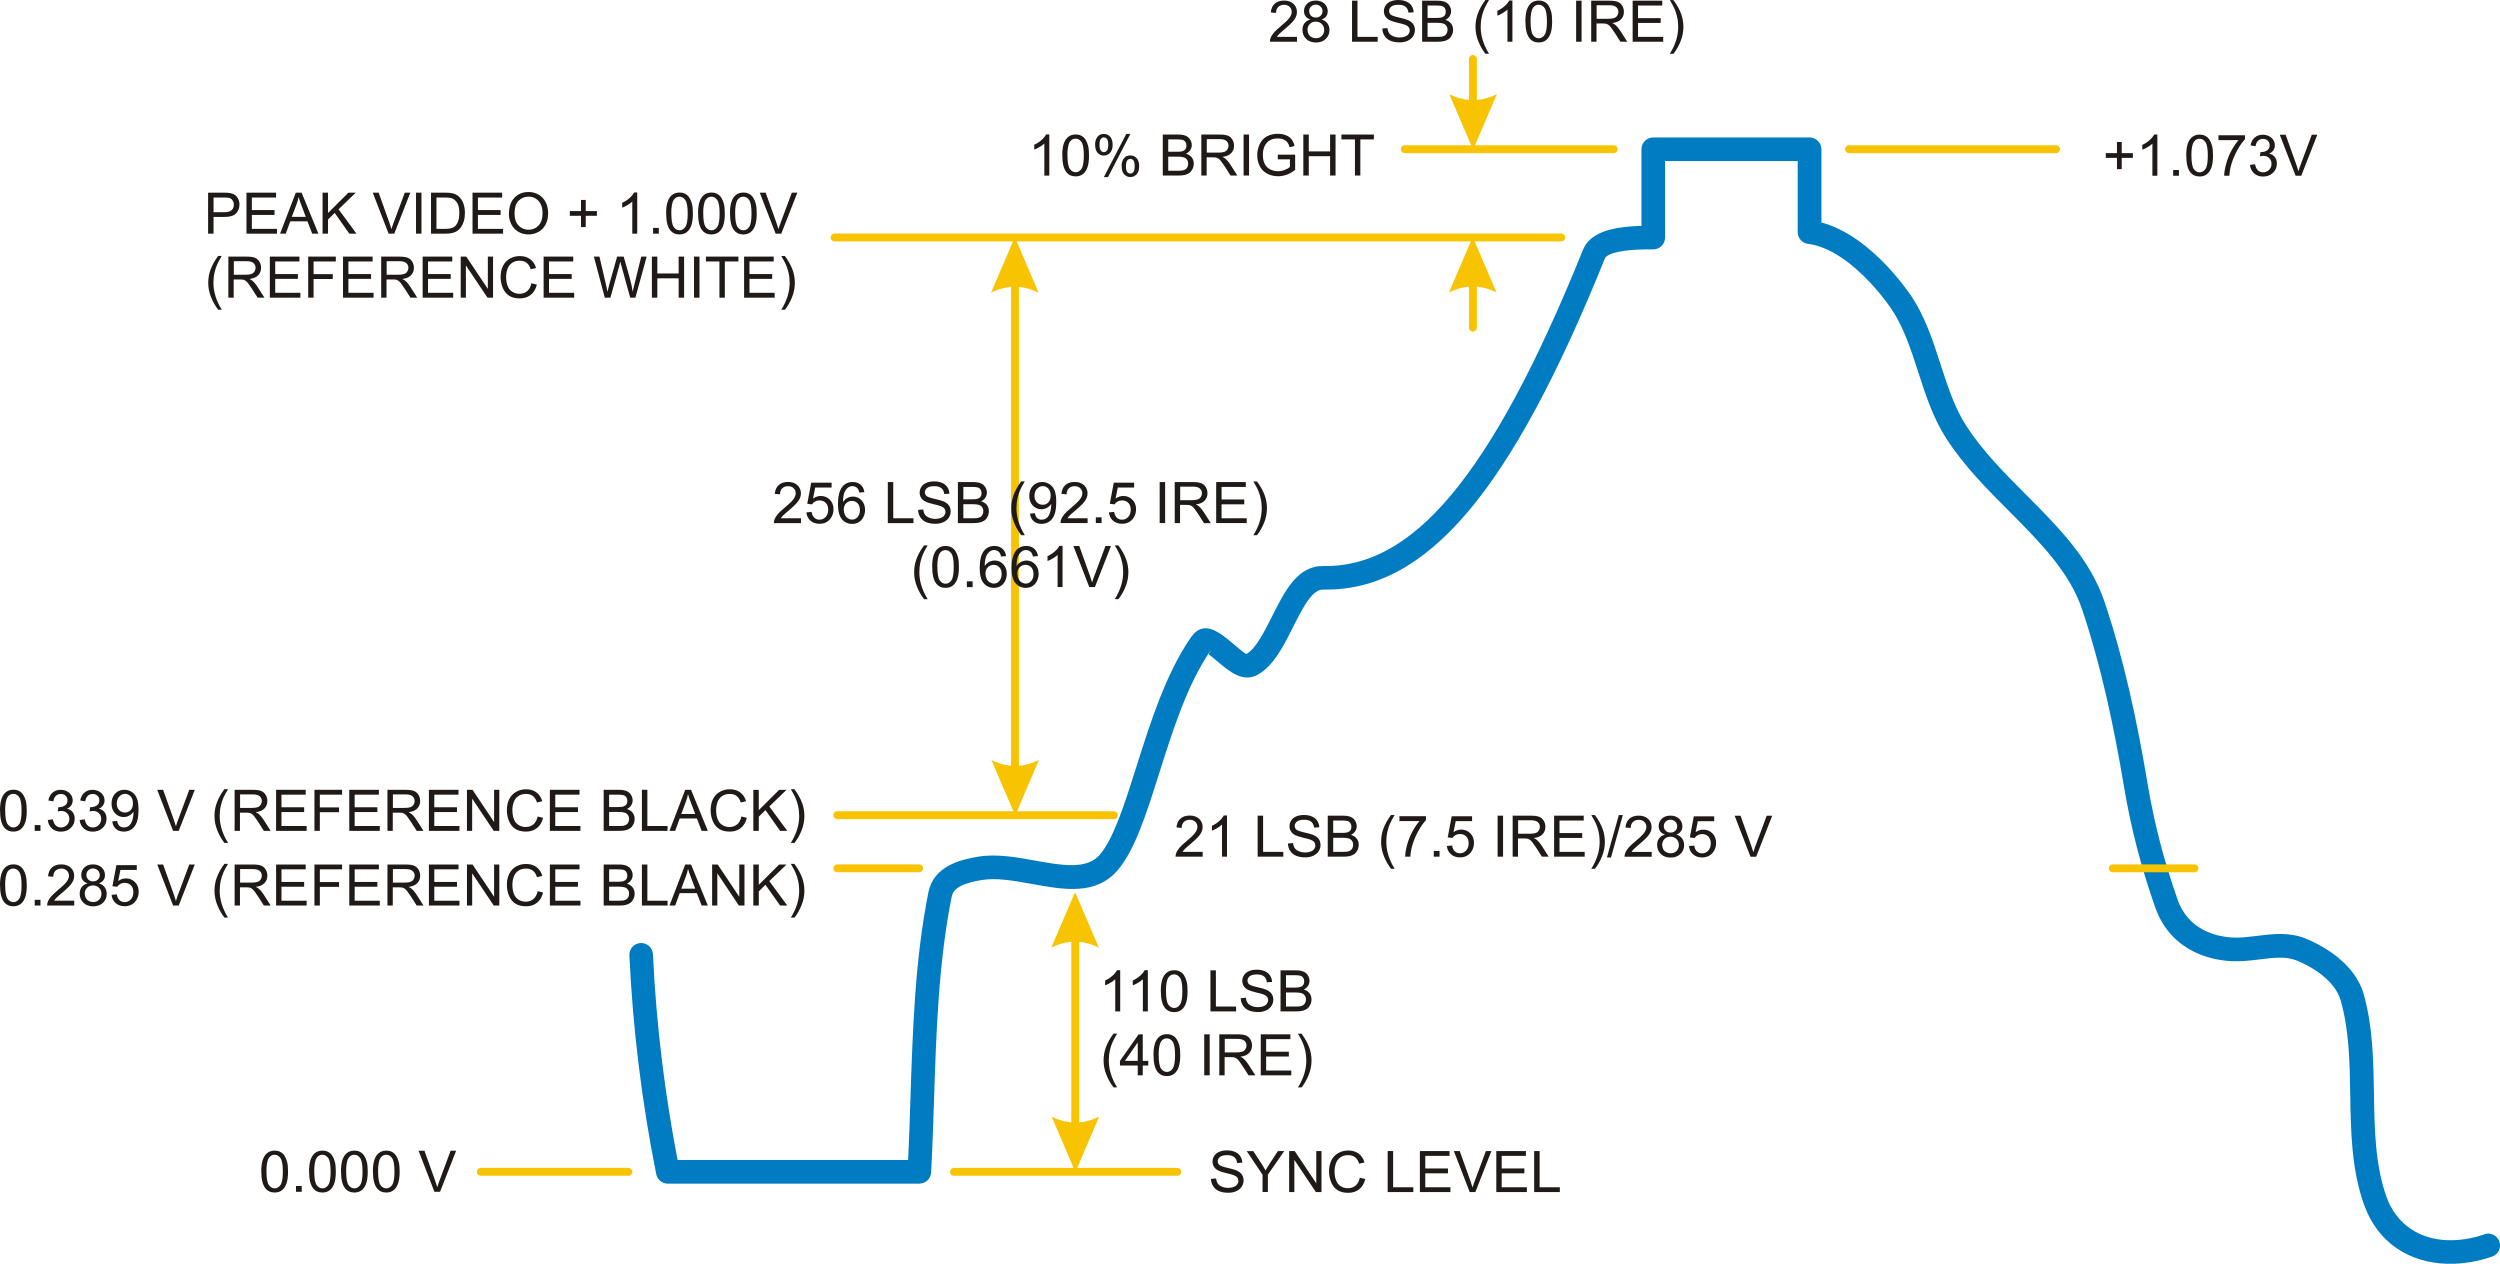
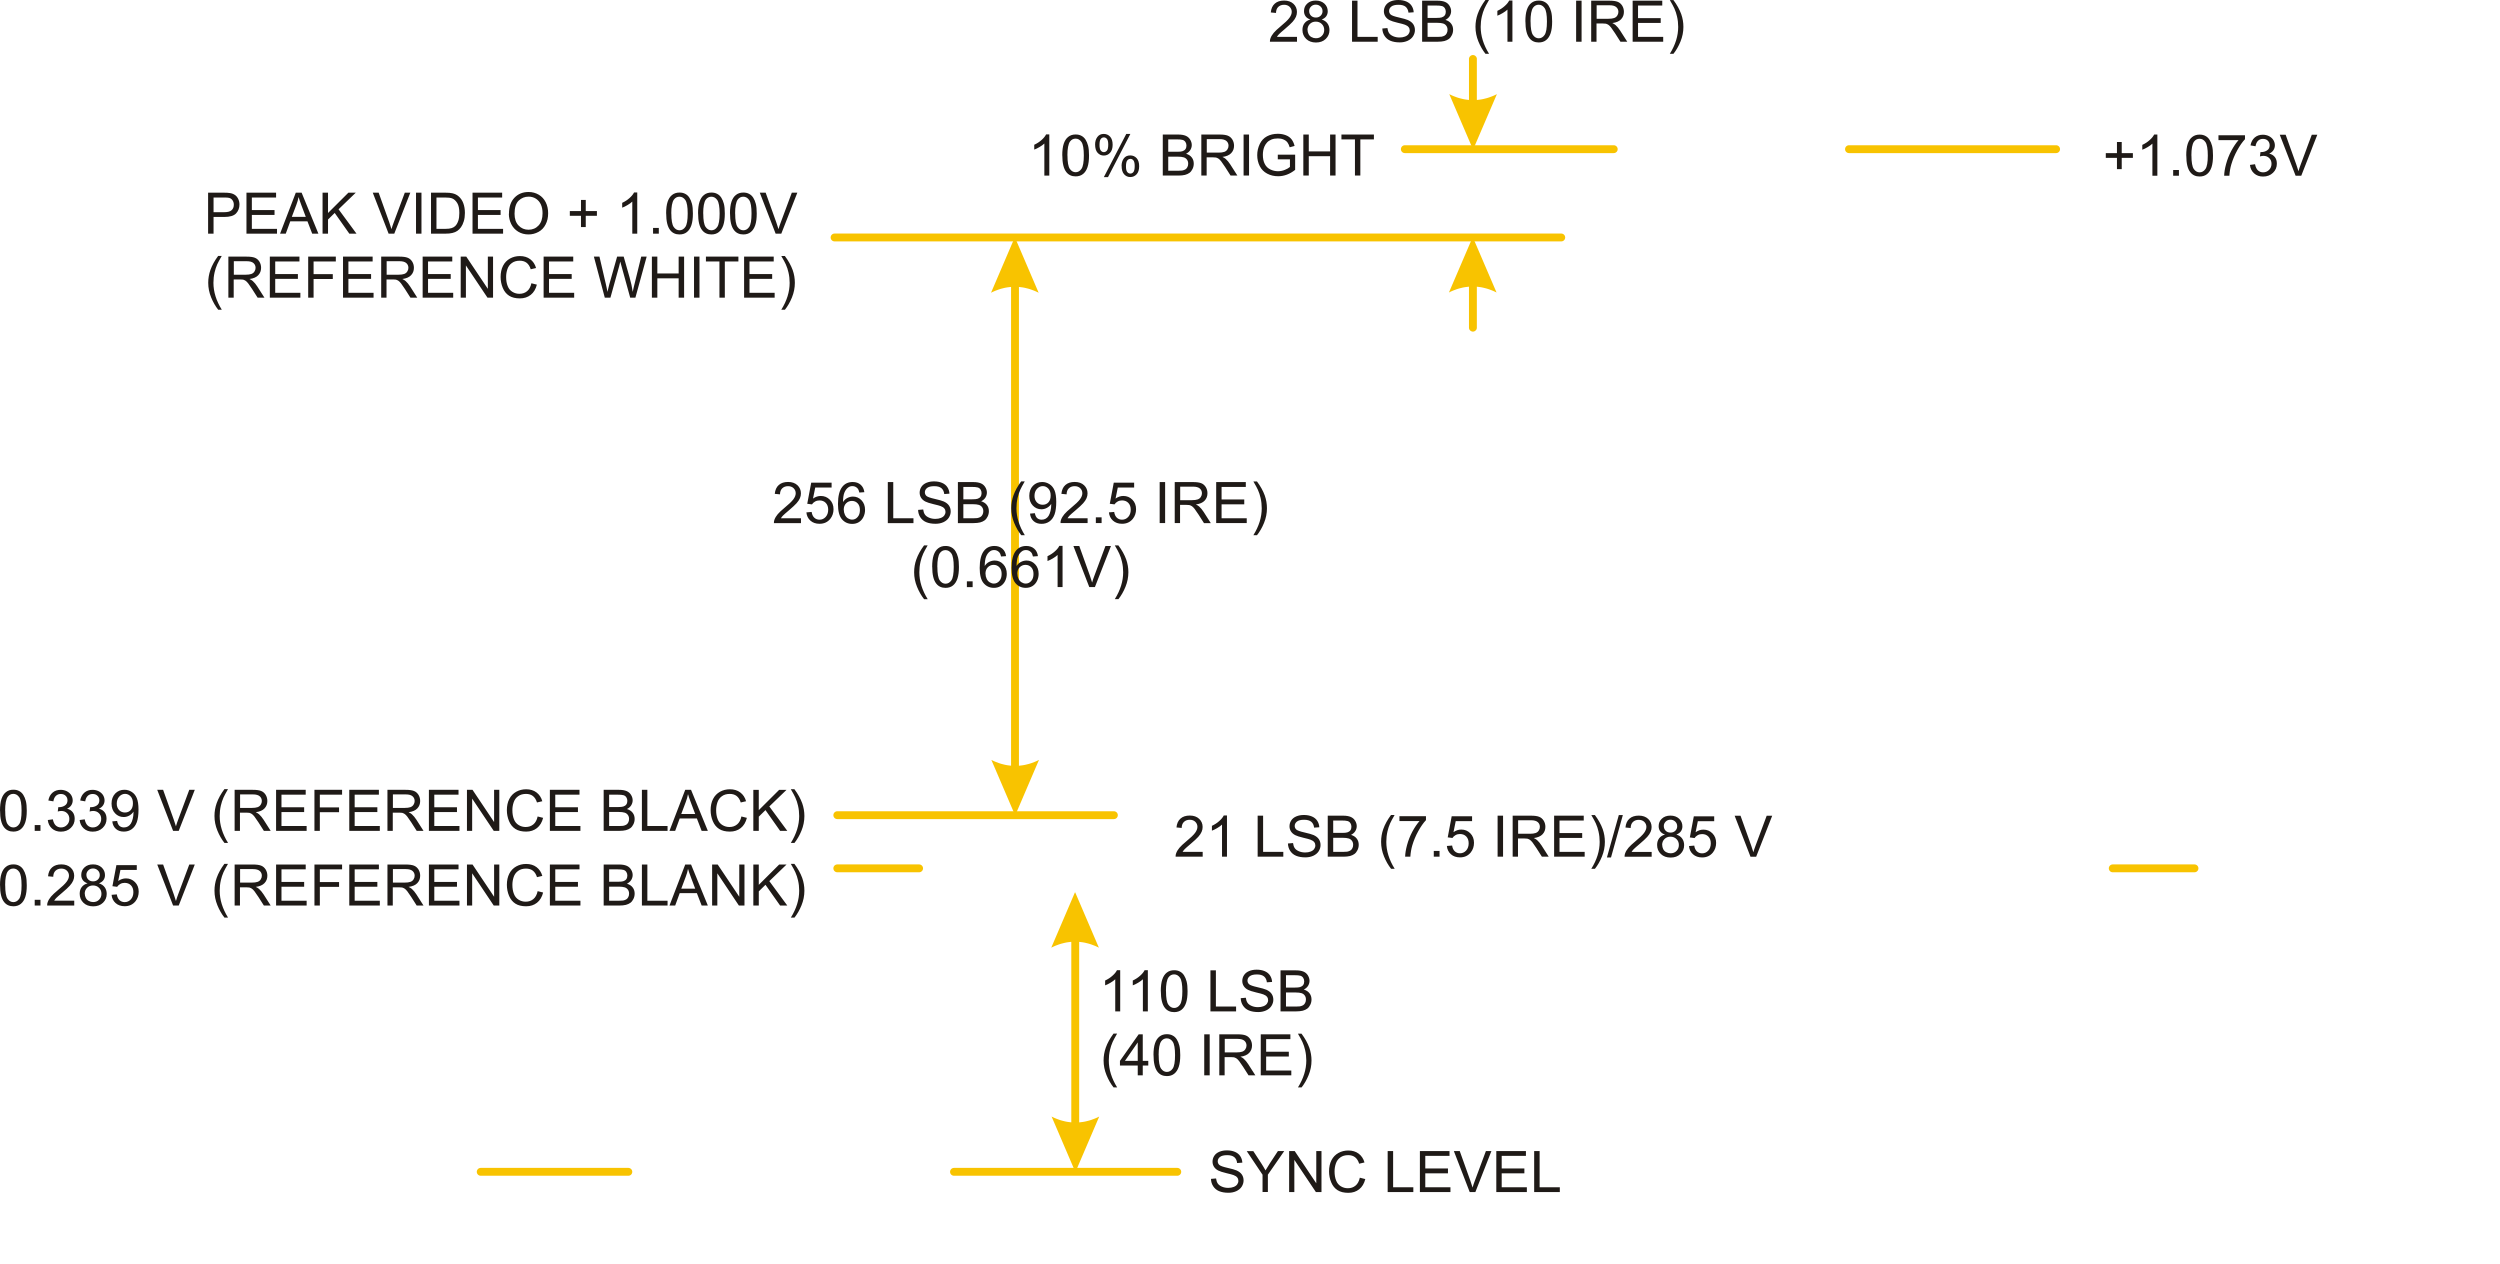
<svg xmlns="http://www.w3.org/2000/svg" xml:space="preserve" width="158.355mm" height="80.047mm" style="shape-rendering:geometricPrecision; text-rendering:geometricPrecision; image-rendering:optimizeQuality; fill-rule:evenodd; clip-rule:evenodd" viewBox="0 0 40.341 20.392">
  <defs>
    <style type="text/css">
   
    .str0 {stroke:#F8C300;stroke-width:0.127;stroke-linecap:round;stroke-linejoin:round}
    .fil2 {fill:none}
    .fil0 {fill:#007CC3;fill-rule:nonzero}
    .fil1 {fill:#1F1A17;fill-rule:nonzero}
    .fil3 {fill:#F8C300;fill-rule:nonzero}
   
  </style>
  </defs>
  <g id="Camada_x0020_1">
-     <path class="fil0" d="M40.089 19.916c0.099,-0.034 0.207,0.019 0.242,0.118 0.035,0.099 -0.018,0.208 -0.117,0.243l-0.001 0 -0.002 0.001 7.64251e-005 0c-0.12,0.041 -0.24,0.071 -0.361,0.09 -0.119,0.019 -0.237,0.028 -0.352,0.025l-0.001 -2.5475e-005 0 2.5475e-005c-0.612,-0.014 -1.131,-0.333 -1.352,-0.959 -0.201,-0.569 -0.211,-1.173 -0.221,-1.777 -0.008,-0.518 -0.017,-1.036 -0.154,-1.514l-0 -0.001c-0.011,-0.038 -0.026,-0.075 -0.045,-0.111 -0.021,-0.04 -0.044,-0.076 -0.068,-0.108 -0.145,-0.191 -0.379,-0.337 -0.605,-0.427 -0.167,-0.067 -0.378,-0.041 -0.589,-0.015 -0.146,0.018 -0.293,0.036 -0.447,0.029l-0.003 -0c-0.068,-0.003 -0.135,-0.01 -0.201,-0.022 -0.067,-0.011 -0.135,-0.027 -0.202,-0.048 -0.352,-0.11 -0.677,-0.353 -0.833,-0.799 -0.113,-0.323 -0.21,-0.638 -0.293,-0.958 -0.084,-0.321 -0.153,-0.646 -0.21,-0.987 -0.081,-0.485 -0.174,-0.975 -0.285,-1.458 -0.111,-0.482 -0.24,-0.956 -0.392,-1.407 -0.204,-0.605 -0.683,-1.085 -1.172,-1.577 -0.363,-0.364 -0.732,-0.734 -1.018,-1.177 -0.214,-0.331 -0.335,-0.704 -0.455,-1.077 -0.121,-0.373 -0.241,-0.746 -0.454,-1.047 -0.003,-0.004 -0.005,-0.008 -0.008,-0.012 -0.043,-0.06 -0.091,-0.123 -0.144,-0.188 -0.053,-0.065 -0.11,-0.13 -0.17,-0.195 -0.296,-0.315 -0.654,-0.58 -1,-0.623 -0.097,-0.012 -0.168,-0.094 -0.168,-0.19l-0 0 0 -1.146 -2.14 0 0 1.234c0,0.106 -0.086,0.191 -0.191,0.191 -0.137,0 -0.34,0 -0.513,0.031 -0.132,0.023 -0.244,0.059 -0.267,0.116 -0.767,1.901 -1.486,3.231 -2.209,4.086 -0.751,0.887 -1.513,1.273 -2.341,1.257 -0.176,-0.003 -0.328,0.3 -0.483,0.607 -0.155,0.309 -0.312,0.62 -0.563,0.763 -0.243,0.138 -0.458,-0.044 -0.659,-0.214 -0.05,-0.042 -0.098,-0.083 -0.137,-0.11 -0.005,-0.004 0.058,-0.102 0.028,-0.06l-0.001 0.001c-0.371,0.536 -0.611,1.294 -0.827,1.978 -0.206,0.651 -0.392,1.238 -0.668,1.561 -0.352,0.411 -0.864,0.319 -1.392,0.223 -0.279,-0.05 -0.564,-0.102 -0.799,-0.063 -0.128,0.021 -0.256,0.05 -0.351,0.101 -0.07,0.038 -0.123,0.092 -0.139,0.171l-0.001 0.006 7.64251e-005 2.5475e-005c-0.21,1.054 -0.247,2.167 -0.283,3.264 -0.013,0.399 -0.026,0.796 -0.047,1.176 -0.005,0.102 -0.089,0.181 -0.19,0.181l0 0.001 -4.059 0c-0.094,0 -0.172,-0.068 -0.188,-0.158 -0.117,-0.586 -0.211,-1.174 -0.283,-1.761 -0.072,-0.585 -0.121,-1.173 -0.149,-1.765 -0.005,-0.105 0.076,-0.194 0.181,-0.199 0.105,-0.005 0.194,0.076 0.199,0.181 0.027,0.575 0.076,1.154 0.148,1.737 0.065,0.527 0.148,1.055 0.25,1.583l3.72 0c0.016,-0.331 0.027,-0.658 0.037,-0.988 0.037,-1.116 0.074,-2.249 0.289,-3.326l0 2.5475e-005 0.001 -0.006c0.042,-0.209 0.167,-0.343 0.333,-0.432 0.141,-0.076 0.307,-0.115 0.469,-0.142 0.298,-0.05 0.616,0.008 0.928,0.064 0.419,0.076 0.826,0.149 1.036,-0.096 0.225,-0.263 0.399,-0.815 0.593,-1.428 0.224,-0.709 0.473,-1.495 0.878,-2.08l2.5475e-005 2.5475e-005 0.001 -0.001c0.144,-0.208 0.315,-0.167 0.502,-0.037 0.058,0.04 0.112,0.086 0.167,0.133 0.103,0.087 0.213,0.181 0.225,0.174 0.151,-0.086 0.281,-0.345 0.411,-0.602 0.208,-0.415 0.415,-0.825 0.829,-0.817 0.709,0.013 1.374,-0.332 2.044,-1.123 0.697,-0.823 1.396,-2.119 2.147,-3.981 0.084,-0.209 0.307,-0.307 0.555,-0.35 0.131,-0.023 0.267,-0.031 0.388,-0.035l0 -1.236c0,-0.106 0.086,-0.191 0.191,-0.191l2.522 0c0.106,0 0.191,0.086 0.191,0.191l0 1.181c0.387,0.103 0.759,0.383 1.064,0.708 0.065,0.069 0.128,0.142 0.188,0.215 0.054,0.066 0.107,0.136 0.158,0.208 0.003,0.004 0.007,0.008 0.01,0.013 0.244,0.346 0.374,0.748 0.504,1.15 0.113,0.349 0.226,0.698 0.412,0.986 0.265,0.41 0.62,0.766 0.969,1.116 0.521,0.523 1.03,1.034 1.263,1.724 0.157,0.466 0.29,0.952 0.403,1.443 0.113,0.491 0.208,0.989 0.29,1.48 0.056,0.334 0.122,0.647 0.202,0.954 0.08,0.308 0.174,0.613 0.284,0.928 0.109,0.312 0.338,0.483 0.587,0.561 0.05,0.016 0.101,0.028 0.153,0.036 0.053,0.009 0.105,0.015 0.155,0.017l0.003 0c0.117,0.006 0.25,-0.011 0.383,-0.027 0.259,-0.032 0.518,-0.063 0.778,0.04 0.279,0.112 0.575,0.3 0.766,0.551 0.041,0.054 0.076,0.108 0.104,0.162 0.03,0.058 0.055,0.119 0.073,0.183l0 0.001c0.149,0.521 0.158,1.067 0.167,1.612 0.009,0.572 0.019,1.143 0.2,1.656 0.163,0.46 0.547,0.695 1.001,0.706 0.092,0.002 0.187,-0.005 0.284,-0.02 0.097,-0.016 0.196,-0.041 0.298,-0.075l7.64251e-005 0zm-20.557 -9.416l-0 0.001" />
    <path class="fil1" d="M20.929 0.595l0 0.078 -0.437 0c-0.001,-0.02 0.002,-0.038 0.009,-0.056 0.011,-0.03 0.029,-0.059 0.053,-0.088 0.025,-0.029 0.06,-0.062 0.106,-0.1 0.072,-0.059 0.121,-0.106 0.146,-0.14 0.025,-0.034 0.038,-0.067 0.038,-0.098 0,-0.032 -0.012,-0.059 -0.034,-0.081 -0.023,-0.022 -0.053,-0.033 -0.09,-0.033 -0.039,0 -0.07,0.012 -0.094,0.035 -0.024,0.023 -0.035,0.056 -0.036,0.097l-0.084 -0.008c0.006,-0.062 0.027,-0.11 0.065,-0.143 0.037,-0.033 0.088,-0.049 0.15,-0.049 0.063,0 0.114,0.018 0.151,0.053 0.037,0.035 0.056,0.079 0.056,0.131 0,0.026 -0.005,0.053 -0.016,0.078 -0.011,0.026 -0.029,0.053 -0.054,0.081 -0.025,0.028 -0.067,0.067 -0.125,0.116 -0.049,0.041 -0.08,0.069 -0.094,0.083 -0.014,0.014 -0.025,0.029 -0.034,0.044l0.325 0zm0.212 -0.281c-0.034,-0.012 -0.059,-0.03 -0.075,-0.053 -0.016,-0.023 -0.024,-0.05 -0.024,-0.082 0,-0.048 0.017,-0.089 0.052,-0.121 0.035,-0.033 0.081,-0.049 0.138,-0.049 0.058,0 0.104,0.017 0.14,0.05 0.035,0.034 0.053,0.074 0.053,0.123 0,0.031 -0.008,0.057 -0.024,0.08 -0.016,0.023 -0.041,0.04 -0.073,0.053 0.041,0.013 0.072,0.034 0.093,0.064 0.021,0.029 0.032,0.065 0.032,0.106 0,0.057 -0.02,0.104 -0.06,0.143 -0.04,0.039 -0.093,0.058 -0.158,0.058 -0.065,0 -0.118,-0.019 -0.158,-0.058 -0.04,-0.039 -0.06,-0.087 -0.06,-0.145 0,-0.043 0.011,-0.079 0.033,-0.108 0.022,-0.029 0.053,-0.049 0.093,-0.059zm-0.016 -0.138c0,0.031 0.01,0.057 0.03,0.077 0.02,0.02 0.046,0.03 0.079,0.03 0.031,0 0.057,-0.01 0.077,-0.03 0.02,-0.02 0.03,-0.044 0.03,-0.072 0,-0.03 -0.01,-0.055 -0.031,-0.075 -0.021,-0.02 -0.046,-0.031 -0.077,-0.031 -0.031,0 -0.057,0.01 -0.077,0.03 -0.02,0.02 -0.031,0.044 -0.031,0.071zm-0.026 0.306c0,0.023 0.006,0.046 0.016,0.067 0.011,0.022 0.027,0.039 0.049,0.05 0.022,0.012 0.045,0.018 0.07,0.018 0.039,0 0.071,-0.012 0.096,-0.038 0.025,-0.025 0.038,-0.057 0.038,-0.095 0,-0.039 -0.013,-0.072 -0.039,-0.097 -0.026,-0.026 -0.059,-0.038 -0.098,-0.038 -0.038,0 -0.07,0.013 -0.095,0.038 -0.025,0.025 -0.038,0.057 -0.038,0.095zm0.718 0.191l0 -0.662 0.088 0 0 0.584 0.326 0 0 0.078 -0.414 0zm0.488 -0.213l0.083 -0.007c0.004,0.033 0.013,0.06 0.027,0.081 0.014,0.021 0.037,0.038 0.067,0.051 0.03,0.013 0.064,0.02 0.102,0.02 0.033,0 0.063,-0.005 0.088,-0.015 0.026,-0.01 0.045,-0.024 0.057,-0.041 0.012,-0.017 0.019,-0.036 0.019,-0.057 0,-0.021 -0.006,-0.039 -0.018,-0.054 -0.012,-0.016 -0.032,-0.029 -0.059,-0.039 -0.018,-0.007 -0.057,-0.018 -0.118,-0.032 -0.061,-0.015 -0.103,-0.028 -0.128,-0.041 -0.032,-0.016 -0.055,-0.037 -0.071,-0.062 -0.015,-0.024 -0.023,-0.052 -0.023,-0.082 0,-0.033 0.009,-0.065 0.028,-0.094 0.019,-0.029 0.047,-0.051 0.083,-0.066 0.037,-0.015 0.077,-0.022 0.121,-0.022 0.049,0 0.092,0.008 0.13,0.024 0.037,0.016 0.066,0.039 0.086,0.07 0.02,0.031 0.031,0.065 0.033,0.104l-0.084 0.006c-0.005,-0.042 -0.02,-0.073 -0.046,-0.095 -0.026,-0.021 -0.064,-0.032 -0.115,-0.032 -0.053,0 -0.092,0.01 -0.116,0.029 -0.024,0.019 -0.036,0.043 -0.036,0.07 0,0.024 0.009,0.043 0.026,0.059 0.017,0.015 0.061,0.031 0.132,0.047 0.071,0.016 0.12,0.03 0.147,0.042 0.039,0.018 0.067,0.04 0.085,0.067 0.018,0.027 0.027,0.059 0.027,0.094 0,0.035 -0.01,0.068 -0.03,0.1 -0.02,0.031 -0.049,0.055 -0.087,0.073 -0.038,0.017 -0.08,0.026 -0.127,0.026 -0.06,0 -0.11,-0.009 -0.151,-0.026 -0.041,-0.017 -0.072,-0.044 -0.095,-0.079 -0.023,-0.035 -0.035,-0.075 -0.036,-0.119zm0.643 0.213l0 -0.662 0.248 0c0.051,0 0.091,0.007 0.122,0.02 0.031,0.013 0.055,0.034 0.072,0.062 0.017,0.028 0.026,0.057 0.026,0.087 0,0.028 -0.008,0.055 -0.023,0.08 -0.015,0.025 -0.039,0.045 -0.069,0.061 0.04,0.012 0.071,0.032 0.092,0.06 0.022,0.028 0.032,0.062 0.032,0.1 0,0.031 -0.007,0.06 -0.02,0.086 -0.013,0.027 -0.029,0.047 -0.049,0.062 -0.019,0.014 -0.043,0.025 -0.072,0.033 -0.029,0.007 -0.065,0.011 -0.107,0.011l-0.252 0zm0.088 -0.384l0.143 0c0.039,0 0.067,-0.003 0.084,-0.008 0.022,-0.007 0.039,-0.018 0.05,-0.033 0.011,-0.015 0.017,-0.035 0.017,-0.058 0,-0.022 -0.005,-0.041 -0.016,-0.058 -0.011,-0.017 -0.026,-0.028 -0.045,-0.034 -0.02,-0.006 -0.053,-0.009 -0.101,-0.009l-0.132 0 0 0.2zm0 0.306l0.165 0c0.028,0 0.048,-0.001 0.06,-0.003 0.02,-0.004 0.037,-0.01 0.051,-0.018 0.014,-0.008 0.025,-0.021 0.033,-0.037 0.009,-0.016 0.013,-0.035 0.013,-0.056 0,-0.025 -0.006,-0.046 -0.019,-0.064 -0.013,-0.018 -0.03,-0.031 -0.053,-0.038 -0.022,-0.007 -0.055,-0.011 -0.097,-0.011l-0.153 0 0 0.227zm0.934 0.273c-0.045,-0.057 -0.083,-0.123 -0.114,-0.199 -0.031,-0.076 -0.047,-0.154 -0.047,-0.236 0,-0.072 0.012,-0.14 0.035,-0.206 0.027,-0.076 0.069,-0.152 0.125,-0.227l0.058 0c-0.036,0.063 -0.06,0.107 -0.072,0.134 -0.018,0.041 -0.033,0.085 -0.043,0.13 -0.013,0.056 -0.019,0.113 -0.019,0.17 0,0.145 0.045,0.289 0.135,0.434l-0.058 0zm0.436 -0.195l-0.081 0 0 -0.518c-0.02,0.019 -0.045,0.037 -0.077,0.056 -0.032,0.019 -0.06,0.033 -0.086,0.042l0 -0.078c0.045,-0.021 0.085,-0.047 0.119,-0.078 0.034,-0.03 0.058,-0.06 0.072,-0.089l0.052 0 0 0.664zm0.208 -0.326c0,-0.078 0.008,-0.141 0.024,-0.189 0.016,-0.048 0.04,-0.085 0.072,-0.11 0.032,-0.026 0.072,-0.039 0.12,-0.039 0.036,0 0.067,0.007 0.094,0.022 0.027,0.014 0.049,0.035 0.066,0.062 0.017,0.027 0.031,0.06 0.041,0.098 0.01,0.039 0.015,0.091 0.015,0.156 0,0.078 -0.008,0.14 -0.024,0.188 -0.016,0.048 -0.04,0.085 -0.072,0.111 -0.032,0.026 -0.072,0.039 -0.12,0.039 -0.064,0 -0.114,-0.023 -0.15,-0.069 -0.044,-0.055 -0.065,-0.145 -0.065,-0.269zm0.084 0c0,0.109 0.013,0.181 0.038,0.217 0.025,0.036 0.057,0.054 0.094,0.054 0.037,0 0.069,-0.018 0.094,-0.054 0.025,-0.036 0.038,-0.108 0.038,-0.217 0,-0.109 -0.013,-0.181 -0.038,-0.217 -0.025,-0.036 -0.057,-0.054 -0.095,-0.054 -0.037,0 -0.067,0.016 -0.09,0.047 -0.028,0.04 -0.042,0.115 -0.042,0.223zm0.735 0.326l0 -0.662 0.088 0 0 0.662 -0.088 0zm0.243 0l0 -0.662 0.293 0c0.059,0 0.104,0.006 0.134,0.018 0.031,0.012 0.055,0.033 0.074,0.063 0.018,0.03 0.027,0.063 0.027,0.1 0,0.047 -0.015,0.086 -0.046,0.119 -0.03,0.032 -0.077,0.053 -0.141,0.061 0.023,0.011 0.041,0.022 0.053,0.033 0.026,0.023 0.05,0.053 0.073,0.088l0.115 0.18 -0.11 0 -0.088 -0.138c-0.026,-0.04 -0.047,-0.07 -0.063,-0.091 -0.017,-0.021 -0.031,-0.036 -0.044,-0.044 -0.013,-0.008 -0.026,-0.014 -0.04,-0.018 -0.01,-0.002 -0.026,-0.003 -0.049,-0.003l-0.102 0 0 0.294 -0.088 0zm0.088 -0.37l0.188 0c0.04,0 0.071,-0.004 0.094,-0.012 0.023,-0.008 0.04,-0.022 0.051,-0.04 0.012,-0.018 0.018,-0.038 0.018,-0.059 0,-0.031 -0.011,-0.057 -0.034,-0.077 -0.023,-0.02 -0.059,-0.03 -0.108,-0.03l-0.209 0 0 0.219zm0.581 0.37l0 -0.662 0.478 0 0 0.078 -0.391 0 0 0.203 0.366 0 0 0.078 -0.366 0 0 0.225 0.406 0 0 0.078 -0.494 0zm0.658 0.195l-0.058 0c0.09,-0.144 0.135,-0.289 0.135,-0.434 0,-0.057 -0.006,-0.113 -0.019,-0.168 -0.01,-0.045 -0.024,-0.088 -0.043,-0.13 -0.012,-0.027 -0.036,-0.072 -0.073,-0.135l0.058 0c0.057,0.076 0.098,0.151 0.126,0.227 0.023,0.066 0.035,0.134 0.035,0.206 0,0.081 -0.016,0.16 -0.047,0.236 -0.031,0.076 -0.069,0.142 -0.114,0.199z" />
    <path class="fil1" d="M16.933 2.834l-0.081 0 0 -0.518c-0.02,0.019 -0.045,0.037 -0.077,0.056 -0.032,0.019 -0.06,0.033 -0.086,0.042l0 -0.078c0.045,-0.021 0.085,-0.047 0.119,-0.078 0.034,-0.03 0.058,-0.06 0.072,-0.089l0.052 0 0 0.664zm0.208 -0.326c0,-0.078 0.008,-0.141 0.024,-0.189 0.016,-0.048 0.04,-0.085 0.072,-0.11 0.032,-0.026 0.072,-0.039 0.12,-0.039 0.036,0 0.067,0.007 0.094,0.022 0.027,0.014 0.049,0.035 0.066,0.062 0.017,0.027 0.031,0.06 0.041,0.098 0.01,0.039 0.015,0.091 0.015,0.156 0,0.078 -0.008,0.14 -0.024,0.188 -0.016,0.048 -0.04,0.085 -0.072,0.111 -0.032,0.026 -0.072,0.039 -0.12,0.039 -0.064,0 -0.114,-0.023 -0.15,-0.069 -0.044,-0.055 -0.065,-0.145 -0.065,-0.269zm0.084 0c0,0.109 0.013,0.181 0.038,0.217 0.025,0.036 0.057,0.054 0.094,0.054 0.037,0 0.069,-0.018 0.094,-0.054 0.025,-0.036 0.038,-0.108 0.038,-0.217 0,-0.109 -0.013,-0.181 -0.038,-0.217 -0.025,-0.036 -0.057,-0.054 -0.095,-0.054 -0.037,0 -0.067,0.016 -0.09,0.047 -0.028,0.04 -0.042,0.115 -0.042,0.223zm0.446 -0.177c0,-0.047 0.012,-0.087 0.036,-0.12 0.024,-0.033 0.058,-0.05 0.103,-0.05 0.042,0 0.076,0.015 0.103,0.044 0.027,0.03 0.041,0.073 0.041,0.131 0,0.056 -0.014,0.099 -0.041,0.129 -0.027,0.03 -0.061,0.045 -0.102,0.045 -0.04,0 -0.073,-0.015 -0.1,-0.045 -0.027,-0.03 -0.04,-0.075 -0.04,-0.135zm0.141 -0.114c-0.02,0 -0.037,0.009 -0.05,0.026 -0.013,0.017 -0.02,0.049 -0.02,0.096 0,0.042 0.007,0.072 0.02,0.09 0.014,0.017 0.03,0.026 0.05,0.026 0.02,0 0.037,-0.009 0.051,-0.026 0.013,-0.017 0.02,-0.049 0.02,-0.096 0,-0.043 -0.007,-0.073 -0.02,-0.09 -0.014,-0.017 -0.03,-0.026 -0.051,-0.026zm0 0.641l0.362 -0.697 0.066 0 -0.361 0.697 -0.067 0zm0.286 -0.18c0,-0.047 0.012,-0.088 0.036,-0.121 0.024,-0.033 0.058,-0.049 0.104,-0.049 0.042,0 0.076,0.015 0.103,0.044 0.027,0.03 0.041,0.073 0.041,0.131 0,0.056 -0.014,0.099 -0.041,0.129 -0.028,0.03 -0.062,0.045 -0.102,0.045 -0.04,0 -0.073,-0.015 -0.1,-0.045 -0.027,-0.03 -0.04,-0.075 -0.04,-0.135zm0.142 -0.114c-0.021,0 -0.037,0.009 -0.051,0.026 -0.013,0.017 -0.02,0.049 -0.02,0.096 0,0.042 0.007,0.072 0.02,0.089 0.014,0.017 0.03,0.026 0.05,0.026 0.021,0 0.038,-0.009 0.051,-0.026 0.013,-0.017 0.02,-0.049 0.02,-0.096 0,-0.043 -0.007,-0.073 -0.02,-0.09 -0.014,-0.017 -0.03,-0.026 -0.051,-0.026zm0.523 0.269l0 -0.662 0.248 0c0.051,0 0.091,0.007 0.122,0.02 0.031,0.013 0.055,0.034 0.072,0.062 0.017,0.028 0.026,0.057 0.026,0.087 0,0.028 -0.008,0.055 -0.023,0.08 -0.015,0.025 -0.039,0.045 -0.069,0.061 0.04,0.012 0.071,0.032 0.092,0.06 0.022,0.028 0.032,0.062 0.032,0.1 0,0.031 -0.007,0.06 -0.02,0.086 -0.013,0.027 -0.029,0.047 -0.049,0.062 -0.019,0.014 -0.043,0.025 -0.072,0.033 -0.029,0.007 -0.065,0.011 -0.107,0.011l-0.252 0zm0.088 -0.384l0.143 0c0.039,0 0.067,-0.003 0.084,-0.008 0.022,-0.007 0.039,-0.018 0.05,-0.033 0.011,-0.015 0.017,-0.035 0.017,-0.058 0,-0.022 -0.005,-0.041 -0.016,-0.058 -0.011,-0.017 -0.026,-0.028 -0.045,-0.034 -0.02,-0.006 -0.053,-0.009 -0.101,-0.009l-0.132 0 0 0.2zm0 0.306l0.165 0c0.028,0 0.048,-0.001 0.06,-0.003 0.02,-0.004 0.037,-0.01 0.051,-0.018 0.014,-0.008 0.025,-0.021 0.033,-0.037 0.009,-0.016 0.013,-0.035 0.013,-0.056 0,-0.025 -0.006,-0.046 -0.019,-0.064 -0.013,-0.018 -0.03,-0.031 -0.053,-0.038 -0.022,-0.007 -0.055,-0.011 -0.097,-0.011l-0.153 0 0 0.227zm0.534 0.078l0 -0.662 0.293 0c0.059,0 0.104,0.006 0.134,0.018 0.031,0.012 0.055,0.033 0.074,0.063 0.018,0.03 0.027,0.063 0.027,0.1 0,0.047 -0.015,0.086 -0.046,0.119 -0.03,0.032 -0.077,0.053 -0.141,0.061 0.023,0.011 0.041,0.022 0.053,0.033 0.026,0.023 0.05,0.053 0.073,0.088l0.115 0.18 -0.11 0 -0.088 -0.138c-0.026,-0.04 -0.047,-0.07 -0.063,-0.091 -0.017,-0.021 -0.031,-0.036 -0.044,-0.044 -0.013,-0.008 -0.026,-0.014 -0.04,-0.018 -0.01,-0.002 -0.026,-0.003 -0.049,-0.003l-0.102 0 0 0.294 -0.088 0zm0.088 -0.37l0.188 0c0.04,0 0.071,-0.004 0.094,-0.012 0.023,-0.008 0.04,-0.022 0.051,-0.04 0.012,-0.018 0.018,-0.038 0.018,-0.059 0,-0.031 -0.011,-0.057 -0.034,-0.077 -0.023,-0.02 -0.059,-0.03 -0.108,-0.03l-0.209 0 0 0.219zm0.594 0.37l0 -0.662 0.088 0 0 0.662 -0.088 0zm0.552 -0.26l0 -0.077 0.28 -0 0 0.245c-0.043,0.034 -0.087,0.06 -0.133,0.077 -0.046,0.017 -0.093,0.026 -0.141,0.026 -0.065,0 -0.124,-0.014 -0.177,-0.042 -0.053,-0.028 -0.093,-0.068 -0.12,-0.121 -0.027,-0.053 -0.041,-0.112 -0.041,-0.177 0,-0.064 0.014,-0.124 0.041,-0.18 0.027,-0.056 0.066,-0.097 0.116,-0.124 0.051,-0.027 0.109,-0.041 0.175,-0.041 0.048,0 0.091,0.008 0.13,0.023 0.039,0.015 0.069,0.037 0.091,0.065 0.022,0.028 0.039,0.064 0.05,0.108l-0.079 0.022c-0.01,-0.034 -0.022,-0.06 -0.037,-0.08 -0.015,-0.019 -0.036,-0.035 -0.063,-0.046 -0.027,-0.012 -0.058,-0.017 -0.091,-0.017 -0.04,0 -0.075,0.006 -0.104,0.018 -0.029,0.012 -0.053,0.028 -0.071,0.048 -0.018,0.02 -0.032,0.042 -0.042,0.065 -0.017,0.041 -0.025,0.085 -0.025,0.133 0,0.059 0.01,0.108 0.031,0.148 0.02,0.04 0.05,0.069 0.089,0.088 0.039,0.019 0.08,0.029 0.124,0.029 0.038,0 0.075,-0.007 0.111,-0.022 0.036,-0.014 0.063,-0.03 0.082,-0.047l0 -0.123 -0.194 0zm0.412 0.26l0 -0.662 0.088 0 0 0.272 0.344 0 0 -0.272 0.088 0 0 0.662 -0.088 0 0 -0.312 -0.344 0 0 0.312 -0.088 0zm0.833 0l0 -0.584 -0.218 0 0 -0.078 0.524 0 0 0.078 -0.219 0 0 0.584 -0.088 0z" />
    <path class="fil1" d="M34.16 2.729l0 -0.182 -0.18 0 0 -0.076 0.18 0 0 -0.18 0.077 0 0 0.18 0.18 0 0 0.076 -0.18 0 0 0.182 -0.077 0zm0.653 0.107l-0.081 0 0 -0.518c-0.02,0.019 -0.045,0.037 -0.077,0.056 -0.032,0.019 -0.06,0.033 -0.086,0.042l0 -0.078c0.045,-0.021 0.085,-0.047 0.119,-0.078 0.034,-0.03 0.058,-0.06 0.072,-0.089l0.052 0 0 0.664zm0.254 0l0 -0.093 0.093 0 0 0.093 -0.093 0zm0.211 -0.326c0,-0.078 0.008,-0.141 0.024,-0.189 0.016,-0.048 0.04,-0.085 0.072,-0.11 0.032,-0.026 0.072,-0.039 0.12,-0.039 0.036,0 0.067,0.007 0.094,0.022 0.027,0.014 0.049,0.035 0.066,0.062 0.017,0.027 0.031,0.06 0.041,0.098 0.01,0.039 0.015,0.091 0.015,0.156 0,0.078 -0.008,0.14 -0.024,0.188 -0.016,0.048 -0.04,0.085 -0.072,0.111 -0.032,0.026 -0.072,0.039 -0.12,0.039 -0.064,0 -0.114,-0.023 -0.15,-0.069 -0.044,-0.055 -0.065,-0.145 -0.065,-0.269zm0.084 0c0,0.109 0.013,0.181 0.038,0.217 0.025,0.036 0.057,0.054 0.094,0.054 0.037,0 0.069,-0.018 0.094,-0.054 0.025,-0.036 0.038,-0.108 0.038,-0.217 0,-0.109 -0.013,-0.181 -0.038,-0.217 -0.025,-0.036 -0.057,-0.054 -0.095,-0.054 -0.037,0 -0.067,0.016 -0.09,0.047 -0.028,0.04 -0.042,0.115 -0.042,0.223zm0.436 -0.249l0 -0.078 0.428 0 0 0.063c-0.042,0.045 -0.084,0.104 -0.125,0.179 -0.041,0.074 -0.073,0.151 -0.096,0.229 -0.016,0.055 -0.027,0.116 -0.031,0.182l-0.084 0c0.001,-0.052 0.011,-0.115 0.031,-0.189 0.02,-0.074 0.048,-0.145 0.084,-0.213 0.037,-0.068 0.075,-0.126 0.117,-0.173l-0.324 0zm0.509 0.4l0.081 -0.011c0.009,0.046 0.025,0.079 0.048,0.1 0.022,0.02 0.05,0.031 0.082,0.031 0.038,0 0.071,-0.013 0.097,-0.04 0.026,-0.026 0.039,-0.059 0.039,-0.098 0,-0.037 -0.012,-0.068 -0.037,-0.092 -0.024,-0.024 -0.055,-0.036 -0.093,-0.036 -0.015,0 -0.035,0.003 -0.057,0.009l0.009 -0.071c0.005,0.001 0.01,0.001 0.013,0.001 0.034,0 0.066,-0.009 0.093,-0.027 0.028,-0.018 0.042,-0.046 0.042,-0.083 0,-0.03 -0.01,-0.055 -0.03,-0.074 -0.02,-0.02 -0.046,-0.029 -0.078,-0.029 -0.032,0 -0.058,0.01 -0.079,0.03 -0.021,0.02 -0.035,0.05 -0.041,0.089l-0.081 -0.014c0.01,-0.055 0.033,-0.097 0.068,-0.127 0.035,-0.03 0.079,-0.045 0.131,-0.045 0.036,0 0.069,0.008 0.1,0.023 0.03,0.016 0.054,0.037 0.07,0.063 0.016,0.027 0.024,0.055 0.024,0.085 0,0.029 -0.008,0.055 -0.023,0.078 -0.015,0.023 -0.038,0.042 -0.068,0.056 0.039,0.009 0.069,0.028 0.091,0.056 0.022,0.028 0.032,0.064 0.032,0.107 0,0.058 -0.021,0.107 -0.063,0.147 -0.042,0.04 -0.095,0.06 -0.16,0.06 -0.058,0 -0.106,-0.017 -0.145,-0.052 -0.038,-0.035 -0.06,-0.079 -0.066,-0.135zm0.736 0.175l-0.256 -0.662 0.095 0 0.172 0.481c0.014,0.039 0.025,0.075 0.035,0.108 0.01,-0.036 0.022,-0.072 0.036,-0.108l0.179 -0.481 0.089 0 -0.259 0.662 -0.09 0z" />
    <path class="fil1" d="M3.358 3.771l0 -0.662 0.25 0c0.044,0 0.077,0.002 0.101,0.006 0.033,0.005 0.06,0.016 0.082,0.031 0.022,0.015 0.04,0.037 0.053,0.064 0.013,0.027 0.02,0.057 0.02,0.09 0,0.056 -0.018,0.104 -0.054,0.143 -0.036,0.039 -0.101,0.058 -0.194,0.058l-0.17 0 0 0.269 -0.088 0zm0.088 -0.347l0.171 0c0.057,0 0.097,-0.01 0.12,-0.032 0.024,-0.021 0.036,-0.051 0.036,-0.089 0,-0.028 -0.007,-0.051 -0.021,-0.071 -0.014,-0.02 -0.032,-0.033 -0.055,-0.039 -0.015,-0.004 -0.042,-0.006 -0.082,-0.006l-0.169 0 0 0.236zm0.531 0.347l0 -0.662 0.478 0 0 0.078 -0.391 0 0 0.203 0.366 0 0 0.078 -0.366 0 0 0.225 0.406 0 0 0.078 -0.494 0zm0.542 0l0.254 -0.662 0.094 0 0.271 0.662 -0.1 0 -0.077 -0.2 -0.277 0 -0.073 0.2 -0.093 0zm0.191 -0.272l0.224 0 -0.069 -0.183c-0.021,-0.056 -0.037,-0.101 -0.047,-0.137 -0.008,0.043 -0.02,0.085 -0.036,0.126l-0.073 0.194zm0.495 0.272l0 -0.662 0.088 0 0 0.328 0.329 -0.328 0.119 0 -0.278 0.268 0.29 0.394 -0.116 0 -0.236 -0.335 -0.108 0.106 0 0.229 -0.088 0zm1.066 0l-0.256 -0.662 0.095 0 0.172 0.481c0.014,0.039 0.025,0.075 0.035,0.108 0.01,-0.036 0.022,-0.072 0.036,-0.108l0.179 -0.481 0.089 0 -0.259 0.662 -0.09 0zm0.442 0l0 -0.662 0.088 0 0 0.662 -0.088 0zm0.242 0l0 -0.662 0.228 0c0.051,0 0.091,0.003 0.118,0.01 0.038,0.009 0.07,0.024 0.097,0.047 0.035,0.03 0.061,0.067 0.078,0.113 0.017,0.046 0.026,0.098 0.026,0.157 0,0.05 -0.006,0.095 -0.018,0.134 -0.012,0.039 -0.027,0.071 -0.045,0.096 -0.018,0.025 -0.038,0.045 -0.06,0.06 -0.022,0.015 -0.048,0.026 -0.079,0.033 -0.031,0.008 -0.066,0.011 -0.106,0.011l-0.239 0zm0.088 -0.078l0.141 0c0.044,0 0.078,-0.004 0.103,-0.012 0.025,-0.008 0.045,-0.02 0.059,-0.034 0.021,-0.021 0.037,-0.049 0.049,-0.084 0.012,-0.035 0.017,-0.077 0.017,-0.128 0,-0.069 -0.011,-0.122 -0.034,-0.159 -0.023,-0.037 -0.05,-0.062 -0.083,-0.075 -0.023,-0.009 -0.061,-0.014 -0.113,-0.014l-0.139 0 0 0.506zm0.582 0.078l0 -0.662 0.478 0 0 0.078 -0.391 0 0 0.203 0.366 0 0 0.078 -0.366 0 0 0.225 0.406 0 0 0.078 -0.494 0zm0.588 -0.322c0,-0.11 0.029,-0.196 0.088,-0.258 0.059,-0.062 0.135,-0.093 0.228,-0.093 0.061,0 0.116,0.015 0.165,0.044 0.049,0.029 0.086,0.07 0.112,0.122 0.026,0.052 0.039,0.111 0.039,0.178 0,0.067 -0.013,0.127 -0.041,0.18 -0.027,0.053 -0.065,0.093 -0.115,0.12 -0.05,0.027 -0.103,0.041 -0.161,0.041 -0.062,0 -0.118,-0.015 -0.167,-0.045 -0.049,-0.03 -0.086,-0.071 -0.112,-0.123 -0.025,-0.052 -0.038,-0.107 -0.038,-0.165zm0.09 0.001c0,0.08 0.021,0.143 0.064,0.188 0.043,0.046 0.097,0.069 0.161,0.069 0.066,0 0.12,-0.023 0.163,-0.069 0.043,-0.046 0.064,-0.112 0.064,-0.197 0,-0.054 -0.009,-0.101 -0.027,-0.141 -0.018,-0.04 -0.045,-0.071 -0.08,-0.094 -0.035,-0.022 -0.074,-0.033 -0.118,-0.033 -0.062,0 -0.115,0.021 -0.16,0.064 -0.045,0.043 -0.067,0.114 -0.067,0.213zm1.072 0.214l0 -0.182 -0.18 0 0 -0.076 0.18 0 0 -0.18 0.077 0 0 0.18 0.18 0 0 0.076 -0.18 0 0 0.182 -0.077 0zm0.909 0.107l-0.081 0 0 -0.518c-0.02,0.019 -0.045,0.037 -0.077,0.056 -0.032,0.019 -0.06,0.033 -0.086,0.042l0 -0.078c0.045,-0.021 0.085,-0.047 0.119,-0.078 0.034,-0.03 0.058,-0.06 0.072,-0.089l0.052 0 0 0.664zm0.254 0l0 -0.093 0.093 0 0 0.093 -0.093 0zm0.211 -0.326c0,-0.078 0.008,-0.141 0.024,-0.189 0.016,-0.048 0.04,-0.085 0.072,-0.11 0.032,-0.026 0.072,-0.039 0.12,-0.039 0.036,0 0.067,0.007 0.094,0.022 0.027,0.014 0.049,0.035 0.066,0.062 0.017,0.027 0.031,0.06 0.041,0.098 0.01,0.039 0.015,0.091 0.015,0.156 0,0.078 -0.008,0.14 -0.024,0.188 -0.016,0.048 -0.04,0.085 -0.072,0.111 -0.032,0.026 -0.072,0.039 -0.12,0.039 -0.064,0 -0.114,-0.023 -0.15,-0.069 -0.044,-0.055 -0.065,-0.145 -0.065,-0.269zm0.084 0c0,0.109 0.013,0.181 0.038,0.217 0.025,0.036 0.057,0.054 0.094,0.054 0.037,0 0.069,-0.018 0.094,-0.054 0.025,-0.036 0.038,-0.108 0.038,-0.217 0,-0.109 -0.013,-0.181 -0.038,-0.217 -0.025,-0.036 -0.057,-0.054 -0.095,-0.054 -0.037,0 -0.067,0.016 -0.09,0.047 -0.028,0.04 -0.042,0.115 -0.042,0.223zm0.431 0c0,-0.078 0.008,-0.141 0.024,-0.189 0.016,-0.048 0.04,-0.085 0.072,-0.11 0.032,-0.026 0.072,-0.039 0.12,-0.039 0.036,0 0.067,0.007 0.094,0.022 0.027,0.014 0.049,0.035 0.066,0.062 0.017,0.027 0.031,0.06 0.041,0.098 0.01,0.039 0.015,0.091 0.015,0.156 0,0.078 -0.008,0.14 -0.024,0.188 -0.016,0.048 -0.04,0.085 -0.072,0.111 -0.032,0.026 -0.072,0.039 -0.12,0.039 -0.064,0 -0.114,-0.023 -0.15,-0.069 -0.044,-0.055 -0.065,-0.145 -0.065,-0.269zm0.084 0c0,0.109 0.013,0.181 0.038,0.217 0.025,0.036 0.057,0.054 0.094,0.054 0.037,0 0.069,-0.018 0.094,-0.054 0.025,-0.036 0.038,-0.108 0.038,-0.217 0,-0.109 -0.013,-0.181 -0.038,-0.217 -0.025,-0.036 -0.057,-0.054 -0.095,-0.054 -0.037,0 -0.067,0.016 -0.09,0.047 -0.028,0.04 -0.042,0.115 -0.042,0.223zm0.431 0c0,-0.078 0.008,-0.141 0.024,-0.189 0.016,-0.048 0.04,-0.085 0.072,-0.11 0.032,-0.026 0.072,-0.039 0.12,-0.039 0.036,0 0.067,0.007 0.094,0.022 0.027,0.014 0.049,0.035 0.066,0.062 0.017,0.027 0.031,0.06 0.041,0.098 0.01,0.039 0.015,0.091 0.015,0.156 0,0.078 -0.008,0.14 -0.024,0.188 -0.016,0.048 -0.04,0.085 -0.072,0.111 -0.032,0.026 -0.072,0.039 -0.12,0.039 -0.064,0 -0.114,-0.023 -0.15,-0.069 -0.044,-0.055 -0.065,-0.145 -0.065,-0.269zm0.084 0c0,0.109 0.013,0.181 0.038,0.217 0.025,0.036 0.057,0.054 0.094,0.054 0.037,0 0.069,-0.018 0.094,-0.054 0.025,-0.036 0.038,-0.108 0.038,-0.217 0,-0.109 -0.013,-0.181 -0.038,-0.217 -0.025,-0.036 -0.057,-0.054 -0.095,-0.054 -0.037,0 -0.067,0.016 -0.09,0.047 -0.028,0.04 -0.042,0.115 -0.042,0.223zm0.653 0.326l-0.256 -0.662 0.095 0 0.172 0.481c0.014,0.039 0.025,0.075 0.035,0.108 0.01,-0.036 0.022,-0.072 0.036,-0.108l0.179 -0.481 0.089 0 -0.259 0.662 -0.09 0zm-8.995 1.227c-0.045,-0.057 -0.083,-0.123 -0.114,-0.199 -0.031,-0.076 -0.047,-0.154 -0.047,-0.236 0,-0.072 0.012,-0.14 0.035,-0.206 0.027,-0.076 0.069,-0.152 0.125,-0.227l0.058 0c-0.036,0.063 -0.06,0.107 -0.072,0.134 -0.018,0.041 -0.033,0.085 -0.043,0.13 -0.013,0.056 -0.019,0.113 -0.019,0.17 0,0.145 0.045,0.289 0.135,0.434l-0.058 0zm0.164 -0.195l0 -0.662 0.293 0c0.059,0 0.104,0.006 0.134,0.018 0.031,0.012 0.055,0.033 0.074,0.063 0.018,0.03 0.027,0.063 0.027,0.1 0,0.047 -0.015,0.086 -0.046,0.119 -0.03,0.032 -0.077,0.053 -0.141,0.061 0.023,0.011 0.041,0.022 0.053,0.033 0.026,0.023 0.05,0.053 0.073,0.088l0.115 0.18 -0.11 0 -0.088 -0.138c-0.026,-0.04 -0.047,-0.07 -0.063,-0.091 -0.017,-0.021 -0.031,-0.036 -0.044,-0.044 -0.013,-0.008 -0.026,-0.014 -0.04,-0.018 -0.01,-0.002 -0.026,-0.003 -0.049,-0.003l-0.102 0 0 0.294 -0.088 0zm0.088 -0.37l0.188 0c0.04,0 0.071,-0.004 0.094,-0.012 0.023,-0.008 0.04,-0.022 0.051,-0.04 0.012,-0.018 0.018,-0.038 0.018,-0.059 0,-0.031 -0.011,-0.057 -0.034,-0.077 -0.023,-0.02 -0.059,-0.03 -0.108,-0.03l-0.209 0 0 0.219zm0.581 0.37l0 -0.662 0.478 0 0 0.078 -0.391 0 0 0.203 0.366 0 0 0.078 -0.366 0 0 0.225 0.406 0 0 0.078 -0.494 0zm0.619 0l0 -0.662 0.446 0 0 0.078 -0.359 0 0 0.205 0.31 0 0 0.078 -0.31 0 0 0.301 -0.088 0zm0.562 0l0 -0.662 0.478 0 0 0.078 -0.391 0 0 0.203 0.366 0 0 0.078 -0.366 0 0 0.225 0.406 0 0 0.078 -0.494 0zm0.616 0l0 -0.662 0.293 0c0.059,0 0.104,0.006 0.134,0.018 0.031,0.012 0.055,0.033 0.074,0.063 0.018,0.03 0.027,0.063 0.027,0.1 0,0.047 -0.015,0.086 -0.046,0.119 -0.03,0.032 -0.077,0.053 -0.141,0.061 0.023,0.011 0.041,0.022 0.053,0.033 0.026,0.023 0.05,0.053 0.073,0.088l0.115 0.18 -0.11 0 -0.088 -0.138c-0.026,-0.04 -0.047,-0.07 -0.063,-0.091 -0.017,-0.021 -0.031,-0.036 -0.044,-0.044 -0.013,-0.008 -0.026,-0.014 -0.04,-0.018 -0.01,-0.002 -0.026,-0.003 -0.049,-0.003l-0.102 0 0 0.294 -0.088 0zm0.088 -0.37l0.188 0c0.04,0 0.071,-0.004 0.094,-0.012 0.023,-0.008 0.04,-0.022 0.051,-0.04 0.012,-0.018 0.018,-0.038 0.018,-0.059 0,-0.031 -0.011,-0.057 -0.034,-0.077 -0.023,-0.02 -0.059,-0.03 -0.108,-0.03l-0.209 0 0 0.219zm0.581 0.37l0 -0.662 0.478 0 0 0.078 -0.391 0 0 0.203 0.366 0 0 0.078 -0.366 0 0 0.225 0.406 0 0 0.078 -0.494 0zm0.614 0l0 -0.662 0.09 0 0.348 0.52 0 -0.52 0.084 0 0 0.662 -0.09 0 -0.348 -0.52 0 0.52 -0.084 0zm1.141 -0.232l0.088 0.022c-0.018,0.072 -0.051,0.127 -0.099,0.165 -0.048,0.038 -0.106,0.057 -0.175,0.057 -0.071,0 -0.129,-0.014 -0.174,-0.043 -0.045,-0.029 -0.079,-0.071 -0.102,-0.126 -0.023,-0.055 -0.035,-0.114 -0.035,-0.177 0,-0.069 0.013,-0.129 0.039,-0.18 0.026,-0.051 0.064,-0.09 0.112,-0.117 0.049,-0.027 0.102,-0.04 0.16,-0.04 0.066,0 0.122,0.017 0.167,0.051 0.045,0.034 0.077,0.081 0.094,0.142l-0.086 0.02c-0.015,-0.048 -0.038,-0.083 -0.067,-0.105 -0.029,-0.022 -0.066,-0.033 -0.11,-0.033 -0.051,0 -0.093,0.012 -0.127,0.037 -0.034,0.024 -0.058,0.057 -0.072,0.098 -0.014,0.041 -0.021,0.083 -0.021,0.127 0,0.056 0.008,0.105 0.025,0.147 0.016,0.042 0.042,0.073 0.077,0.094 0.035,0.021 0.072,0.031 0.112,0.031 0.049,0 0.09,-0.014 0.124,-0.042 0.034,-0.028 0.057,-0.07 0.069,-0.126zm0.197 0.232l0 -0.662 0.478 0 0 0.078 -0.391 0 0 0.203 0.366 0 0 0.078 -0.366 0 0 0.225 0.406 0 0 0.078 -0.494 0zm0.987 0l-0.176 -0.662 0.09 0 0.101 0.434c0.011,0.045 0.02,0.091 0.028,0.135 0.017,-0.071 0.027,-0.111 0.03,-0.122l0.126 -0.447 0.106 0 0.095 0.335c0.024,0.083 0.041,0.161 0.051,0.234 0.008,-0.042 0.019,-0.09 0.033,-0.144l0.104 -0.425 0.088 0 -0.182 0.662 -0.084 0 -0.139 -0.504c-0.012,-0.042 -0.019,-0.068 -0.021,-0.078 -0.007,0.03 -0.013,0.056 -0.019,0.078l-0.14 0.504 -0.089 0zm0.76 0l0 -0.662 0.088 0 0 0.272 0.344 0 0 -0.272 0.088 0 0 0.662 -0.088 0 0 -0.312 -0.344 0 0 0.312 -0.088 0zm0.68 0l0 -0.662 0.088 0 0 0.662 -0.088 0zm0.41 0l0 -0.584 -0.218 0 0 -0.078 0.524 0 0 0.078 -0.219 0 0 0.584 -0.088 0zm0.398 0l0 -0.662 0.478 0 0 0.078 -0.391 0 0 0.203 0.366 0 0 0.078 -0.366 0 0 0.225 0.406 0 0 0.078 -0.494 0zm0.658 0.195l-0.058 0c0.09,-0.144 0.135,-0.289 0.135,-0.434 0,-0.057 -0.006,-0.113 -0.019,-0.168 -0.01,-0.045 -0.024,-0.088 -0.043,-0.13 -0.012,-0.027 -0.036,-0.072 -0.073,-0.135l0.058 0c0.057,0.076 0.098,0.151 0.126,0.227 0.023,0.066 0.035,0.134 0.035,0.206 0,0.081 -0.016,0.16 -0.047,0.236 -0.031,0.076 -0.069,0.142 -0.114,0.199z" />
    <path class="fil1" d="M0 13.081c0,-0.078 0.008,-0.141 0.024,-0.189 0.016,-0.048 0.04,-0.085 0.072,-0.11 0.032,-0.026 0.072,-0.039 0.12,-0.039 0.036,0 0.067,0.007 0.094,0.022 0.027,0.014 0.049,0.035 0.066,0.062 0.017,0.027 0.031,0.06 0.041,0.098 0.01,0.039 0.015,0.091 0.015,0.156 0,0.078 -0.008,0.14 -0.024,0.188 -0.016,0.048 -0.04,0.085 -0.072,0.111 -0.032,0.026 -0.072,0.039 -0.12,0.039 -0.064,0 -0.114,-0.023 -0.15,-0.069 -0.044,-0.055 -0.065,-0.145 -0.065,-0.269zm0.084 0c0,0.109 0.013,0.181 0.038,0.217 0.025,0.036 0.057,0.054 0.094,0.054 0.037,0 0.069,-0.018 0.094,-0.054 0.025,-0.036 0.038,-0.108 0.038,-0.217 0,-0.109 -0.013,-0.181 -0.038,-0.217 -0.025,-0.036 -0.057,-0.054 -0.095,-0.054 -0.037,0 -0.067,0.016 -0.09,0.047 -0.028,0.04 -0.042,0.115 -0.042,0.223zm0.476 0.326l0 -0.093 0.093 0 0 0.093 -0.093 0zm0.212 -0.175l0.081 -0.011c0.009,0.046 0.025,0.079 0.048,0.1 0.022,0.02 0.05,0.031 0.082,0.031 0.038,0 0.071,-0.013 0.097,-0.04 0.026,-0.026 0.039,-0.059 0.039,-0.098 0,-0.037 -0.012,-0.068 -0.037,-0.092 -0.024,-0.024 -0.055,-0.036 -0.093,-0.036 -0.015,0 -0.035,0.003 -0.057,0.009l0.009 -0.071c0.005,0.001 0.01,0.001 0.013,0.001 0.034,0 0.066,-0.009 0.093,-0.027 0.028,-0.018 0.042,-0.046 0.042,-0.083 0,-0.03 -0.01,-0.055 -0.03,-0.074 -0.02,-0.02 -0.046,-0.029 -0.078,-0.029 -0.032,0 -0.058,0.01 -0.079,0.03 -0.021,0.02 -0.035,0.05 -0.041,0.089l-0.081 -0.014c0.01,-0.055 0.033,-0.097 0.068,-0.127 0.035,-0.03 0.079,-0.045 0.131,-0.045 0.036,0 0.069,0.008 0.1,0.023 0.03,0.016 0.054,0.037 0.07,0.063 0.016,0.027 0.024,0.055 0.024,0.085 0,0.029 -0.008,0.055 -0.023,0.078 -0.015,0.023 -0.038,0.042 -0.068,0.056 0.039,0.009 0.069,0.028 0.091,0.056 0.022,0.028 0.032,0.064 0.032,0.107 0,0.058 -0.021,0.107 -0.063,0.147 -0.042,0.04 -0.095,0.06 -0.16,0.06 -0.058,0 -0.106,-0.017 -0.145,-0.052 -0.038,-0.035 -0.06,-0.079 -0.066,-0.135zm0.514 0l0.081 -0.011c0.009,0.046 0.025,0.079 0.048,0.1 0.022,0.02 0.05,0.031 0.082,0.031 0.038,0 0.071,-0.013 0.097,-0.04 0.026,-0.026 0.039,-0.059 0.039,-0.098 0,-0.037 -0.012,-0.068 -0.037,-0.092 -0.024,-0.024 -0.055,-0.036 -0.093,-0.036 -0.015,0 -0.035,0.003 -0.057,0.009l0.009 -0.071c0.005,0.001 0.01,0.001 0.013,0.001 0.034,0 0.066,-0.009 0.093,-0.027 0.028,-0.018 0.042,-0.046 0.042,-0.083 0,-0.03 -0.01,-0.055 -0.03,-0.074 -0.02,-0.02 -0.046,-0.029 -0.078,-0.029 -0.032,0 -0.058,0.01 -0.079,0.03 -0.021,0.02 -0.035,0.05 -0.041,0.089l-0.081 -0.014c0.01,-0.055 0.033,-0.097 0.068,-0.127 0.035,-0.03 0.079,-0.045 0.131,-0.045 0.036,0 0.069,0.008 0.1,0.023 0.03,0.016 0.054,0.037 0.07,0.063 0.016,0.027 0.024,0.055 0.024,0.085 0,0.029 -0.008,0.055 -0.023,0.078 -0.015,0.023 -0.038,0.042 -0.068,0.056 0.039,0.009 0.069,0.028 0.091,0.056 0.022,0.028 0.032,0.064 0.032,0.107 0,0.058 -0.021,0.107 -0.063,0.147 -0.042,0.04 -0.095,0.06 -0.16,0.06 -0.058,0 -0.106,-0.017 -0.145,-0.052 -0.038,-0.035 -0.06,-0.079 -0.066,-0.135zm0.526 0.022l0.078 -0.007c0.007,0.037 0.019,0.063 0.038,0.08 0.019,0.016 0.043,0.025 0.072,0.025 0.025,0 0.047,-0.006 0.066,-0.017 0.019,-0.011 0.034,-0.027 0.046,-0.046 0.012,-0.019 0.022,-0.045 0.03,-0.077 0.008,-0.033 0.012,-0.066 0.012,-0.099 0,-0.004 -0,-0.009 -0,-0.016 -0.016,0.026 -0.039,0.047 -0.067,0.063 -0.028,0.016 -0.059,0.024 -0.091,0.024 -0.055,0 -0.101,-0.02 -0.139,-0.06 -0.038,-0.04 -0.057,-0.092 -0.057,-0.157 0,-0.067 0.02,-0.121 0.059,-0.162 0.04,-0.041 0.089,-0.061 0.149,-0.061 0.043,0 0.082,0.012 0.118,0.035 0.036,0.023 0.063,0.056 0.081,0.099 0.018,0.043 0.028,0.105 0.028,0.186 0,0.084 -0.009,0.152 -0.027,0.202 -0.018,0.05 -0.046,0.088 -0.082,0.114 -0.036,0.026 -0.079,0.039 -0.128,0.039 -0.052,0 -0.094,-0.014 -0.127,-0.043 -0.033,-0.029 -0.053,-0.069 -0.059,-0.121zm0.333 -0.292c0,-0.047 -0.012,-0.084 -0.037,-0.111 -0.025,-0.027 -0.055,-0.041 -0.09,-0.041 -0.036,0 -0.067,0.015 -0.094,0.044 -0.027,0.03 -0.04,0.068 -0.04,0.115 0,0.042 0.013,0.076 0.038,0.103 0.025,0.026 0.057,0.039 0.094,0.039 0.038,0 0.069,-0.013 0.093,-0.039 0.024,-0.026 0.036,-0.063 0.036,-0.11zm0.648 0.445l-0.256 -0.662 0.095 0 0.172 0.481c0.014,0.039 0.025,0.075 0.035,0.108 0.01,-0.036 0.022,-0.072 0.036,-0.108l0.179 -0.481 0.089 0 -0.259 0.662 -0.09 0zm0.829 0.195c-0.045,-0.057 -0.083,-0.123 -0.114,-0.199 -0.031,-0.076 -0.047,-0.154 -0.047,-0.236 0,-0.072 0.012,-0.14 0.035,-0.206 0.027,-0.076 0.069,-0.152 0.125,-0.227l0.058 0c-0.036,0.063 -0.06,0.107 -0.072,0.134 -0.018,0.041 -0.033,0.085 -0.043,0.13 -0.013,0.056 -0.019,0.113 -0.019,0.17 0,0.145 0.045,0.289 0.135,0.434l-0.058 0zm0.164 -0.195l0 -0.662 0.293 0c0.059,0 0.104,0.006 0.134,0.018 0.031,0.012 0.055,0.033 0.074,0.063 0.018,0.03 0.027,0.063 0.027,0.1 0,0.047 -0.015,0.086 -0.046,0.119 -0.03,0.032 -0.077,0.053 -0.141,0.061 0.023,0.011 0.041,0.022 0.053,0.033 0.026,0.023 0.05,0.053 0.073,0.088l0.115 0.18 -0.11 0 -0.088 -0.138c-0.026,-0.04 -0.047,-0.07 -0.063,-0.091 -0.017,-0.021 -0.031,-0.036 -0.044,-0.044 -0.013,-0.008 -0.026,-0.014 -0.04,-0.018 -0.01,-0.002 -0.026,-0.003 -0.049,-0.003l-0.102 0 0 0.294 -0.088 0zm0.088 -0.37l0.188 0c0.04,0 0.071,-0.004 0.094,-0.012 0.023,-0.008 0.04,-0.022 0.051,-0.04 0.012,-0.018 0.018,-0.038 0.018,-0.059 0,-0.031 -0.011,-0.057 -0.034,-0.077 -0.023,-0.02 -0.059,-0.03 -0.108,-0.03l-0.209 0 0 0.219zm0.581 0.37l0 -0.662 0.478 0 0 0.078 -0.391 0 0 0.203 0.366 0 0 0.078 -0.366 0 0 0.225 0.406 0 0 0.078 -0.494 0zm0.619 0l0 -0.662 0.446 0 0 0.078 -0.359 0 0 0.205 0.31 0 0 0.078 -0.31 0 0 0.301 -0.088 0zm0.562 0l0 -0.662 0.478 0 0 0.078 -0.391 0 0 0.203 0.366 0 0 0.078 -0.366 0 0 0.225 0.406 0 0 0.078 -0.494 0zm0.616 0l0 -0.662 0.293 0c0.059,0 0.104,0.006 0.134,0.018 0.031,0.012 0.055,0.033 0.074,0.063 0.018,0.03 0.027,0.063 0.027,0.1 0,0.047 -0.015,0.086 -0.046,0.119 -0.03,0.032 -0.077,0.053 -0.141,0.061 0.023,0.011 0.041,0.022 0.053,0.033 0.026,0.023 0.05,0.053 0.073,0.088l0.115 0.18 -0.11 0 -0.088 -0.138c-0.026,-0.04 -0.047,-0.07 -0.063,-0.091 -0.017,-0.021 -0.031,-0.036 -0.044,-0.044 -0.013,-0.008 -0.026,-0.014 -0.04,-0.018 -0.01,-0.002 -0.026,-0.003 -0.049,-0.003l-0.102 0 0 0.294 -0.088 0zm0.088 -0.37l0.188 0c0.04,0 0.071,-0.004 0.094,-0.012 0.023,-0.008 0.04,-0.022 0.051,-0.04 0.012,-0.018 0.018,-0.038 0.018,-0.059 0,-0.031 -0.011,-0.057 -0.034,-0.077 -0.023,-0.02 -0.059,-0.03 -0.108,-0.03l-0.209 0 0 0.219zm0.581 0.37l0 -0.662 0.478 0 0 0.078 -0.391 0 0 0.203 0.366 0 0 0.078 -0.366 0 0 0.225 0.406 0 0 0.078 -0.494 0zm0.614 0l0 -0.662 0.09 0 0.348 0.52 0 -0.52 0.084 0 0 0.662 -0.09 0 -0.348 -0.52 0 0.52 -0.084 0zm1.141 -0.232l0.088 0.022c-0.018,0.072 -0.051,0.127 -0.099,0.165 -0.048,0.038 -0.106,0.057 -0.175,0.057 -0.071,0 -0.129,-0.014 -0.174,-0.043 -0.045,-0.029 -0.079,-0.071 -0.102,-0.126 -0.023,-0.055 -0.035,-0.114 -0.035,-0.177 0,-0.069 0.013,-0.129 0.039,-0.18 0.026,-0.051 0.064,-0.09 0.112,-0.117 0.049,-0.027 0.102,-0.04 0.16,-0.04 0.066,0 0.122,0.017 0.167,0.051 0.045,0.034 0.077,0.081 0.094,0.142l-0.086 0.02c-0.015,-0.048 -0.038,-0.083 -0.067,-0.105 -0.029,-0.022 -0.066,-0.033 -0.11,-0.033 -0.051,0 -0.093,0.012 -0.127,0.037 -0.034,0.024 -0.058,0.057 -0.072,0.098 -0.014,0.041 -0.021,0.083 -0.021,0.127 0,0.056 0.008,0.105 0.025,0.147 0.016,0.042 0.042,0.073 0.077,0.094 0.035,0.021 0.072,0.031 0.112,0.031 0.049,0 0.09,-0.014 0.124,-0.042 0.034,-0.028 0.057,-0.07 0.069,-0.126zm0.197 0.232l0 -0.662 0.478 0 0 0.078 -0.391 0 0 0.203 0.366 0 0 0.078 -0.366 0 0 0.225 0.406 0 0 0.078 -0.494 0zm0.868 0l0 -0.662 0.248 0c0.051,0 0.091,0.007 0.122,0.02 0.031,0.013 0.055,0.034 0.072,0.062 0.017,0.028 0.026,0.057 0.026,0.087 0,0.028 -0.008,0.055 -0.023,0.08 -0.015,0.025 -0.039,0.045 -0.069,0.061 0.04,0.012 0.071,0.032 0.092,0.06 0.022,0.028 0.032,0.062 0.032,0.1 0,0.031 -0.007,0.06 -0.02,0.086 -0.013,0.027 -0.029,0.047 -0.049,0.062 -0.019,0.014 -0.043,0.025 -0.072,0.033 -0.029,0.007 -0.065,0.011 -0.107,0.011l-0.252 0zm0.088 -0.384l0.143 0c0.039,0 0.067,-0.003 0.084,-0.008 0.022,-0.007 0.039,-0.018 0.05,-0.033 0.011,-0.015 0.017,-0.035 0.017,-0.058 0,-0.022 -0.005,-0.041 -0.016,-0.058 -0.011,-0.017 -0.026,-0.028 -0.045,-0.034 -0.02,-0.006 -0.053,-0.009 -0.101,-0.009l-0.132 0 0 0.2zm0 0.306l0.165 0c0.028,0 0.048,-0.001 0.06,-0.003 0.02,-0.004 0.037,-0.01 0.051,-0.018 0.014,-0.008 0.025,-0.021 0.033,-0.037 0.009,-0.016 0.013,-0.035 0.013,-0.056 0,-0.025 -0.006,-0.046 -0.019,-0.064 -0.013,-0.018 -0.03,-0.031 -0.053,-0.038 -0.022,-0.007 -0.055,-0.011 -0.097,-0.011l-0.153 0 0 0.227zm0.529 0.078l0 -0.662 0.088 0 0 0.584 0.326 0 0 0.078 -0.414 0zm0.445 0l0.254 -0.662 0.094 0 0.271 0.662 -0.1 0 -0.077 -0.2 -0.277 0 -0.073 0.2 -0.093 0zm0.191 -0.272l0.224 0 -0.069 -0.183c-0.021,-0.056 -0.037,-0.101 -0.047,-0.137 -0.008,0.043 -0.02,0.085 -0.036,0.126l-0.073 0.194zm0.97 0.04l0.088 0.022c-0.018,0.072 -0.051,0.127 -0.099,0.165 -0.048,0.038 -0.106,0.057 -0.175,0.057 -0.071,0 -0.129,-0.014 -0.174,-0.043 -0.045,-0.029 -0.079,-0.071 -0.102,-0.126 -0.023,-0.055 -0.035,-0.114 -0.035,-0.177 0,-0.069 0.013,-0.129 0.039,-0.18 0.026,-0.051 0.064,-0.09 0.112,-0.117 0.049,-0.027 0.102,-0.04 0.16,-0.04 0.066,0 0.122,0.017 0.167,0.051 0.045,0.034 0.077,0.081 0.094,0.142l-0.086 0.02c-0.015,-0.048 -0.038,-0.083 -0.067,-0.105 -0.029,-0.022 -0.066,-0.033 -0.11,-0.033 -0.051,0 -0.093,0.012 -0.127,0.037 -0.034,0.024 -0.058,0.057 -0.072,0.098 -0.014,0.041 -0.021,0.083 -0.021,0.127 0,0.056 0.008,0.105 0.025,0.147 0.016,0.042 0.042,0.073 0.077,0.094 0.035,0.021 0.072,0.031 0.112,0.031 0.049,0 0.09,-0.014 0.124,-0.042 0.034,-0.028 0.057,-0.07 0.069,-0.126zm0.192 0.232l0 -0.662 0.088 0 0 0.328 0.329 -0.328 0.119 0 -0.278 0.268 0.29 0.394 -0.116 0 -0.236 -0.335 -0.108 0.106 0 0.229 -0.088 0zm0.663 0.195l-0.058 0c0.09,-0.144 0.135,-0.289 0.135,-0.434 0,-0.057 -0.006,-0.113 -0.019,-0.168 -0.01,-0.045 -0.024,-0.088 -0.043,-0.13 -0.012,-0.027 -0.036,-0.072 -0.073,-0.135l0.058 0c0.057,0.076 0.098,0.151 0.126,0.227 0.023,0.066 0.035,0.134 0.035,0.206 0,0.081 -0.016,0.16 -0.047,0.236 -0.031,0.076 -0.069,0.142 -0.114,0.199z" />
    <path class="fil1" d="M19.407 13.746l0 0.078 -0.437 0c-0.001,-0.02 0.002,-0.038 0.009,-0.056 0.011,-0.03 0.029,-0.059 0.053,-0.088 0.025,-0.029 0.06,-0.062 0.106,-0.1 0.072,-0.059 0.121,-0.106 0.146,-0.14 0.025,-0.034 0.038,-0.067 0.038,-0.098 0,-0.032 -0.012,-0.059 -0.034,-0.081 -0.023,-0.022 -0.053,-0.033 -0.09,-0.033 -0.039,0 -0.07,0.012 -0.094,0.035 -0.024,0.023 -0.035,0.056 -0.036,0.097l-0.084 -0.008c0.006,-0.062 0.027,-0.11 0.065,-0.143 0.037,-0.033 0.088,-0.049 0.15,-0.049 0.063,0 0.114,0.018 0.151,0.053 0.037,0.035 0.056,0.079 0.056,0.131 0,0.026 -0.005,0.053 -0.016,0.078 -0.011,0.026 -0.029,0.053 -0.054,0.081 -0.025,0.028 -0.067,0.067 -0.125,0.116 -0.049,0.041 -0.08,0.069 -0.094,0.083 -0.014,0.014 -0.025,0.029 -0.034,0.044l0.325 0zm0.393 0.078l-0.081 0 0 -0.518c-0.02,0.019 -0.045,0.037 -0.077,0.056 -0.032,0.019 -0.06,0.033 -0.086,0.042l0 -0.078c0.045,-0.021 0.085,-0.047 0.119,-0.078 0.034,-0.03 0.058,-0.06 0.072,-0.089l0.052 0 0 0.664zm0.494 0l0 -0.662 0.088 0 0 0.584 0.326 0 0 0.078 -0.414 0zm0.488 -0.213l0.083 -0.007c0.004,0.033 0.013,0.06 0.027,0.081 0.014,0.021 0.037,0.038 0.067,0.051 0.03,0.013 0.064,0.02 0.102,0.02 0.033,0 0.063,-0.005 0.088,-0.015 0.026,-0.01 0.045,-0.024 0.057,-0.041 0.012,-0.017 0.019,-0.036 0.019,-0.057 0,-0.021 -0.006,-0.039 -0.018,-0.054 -0.012,-0.016 -0.032,-0.029 -0.059,-0.039 -0.018,-0.007 -0.057,-0.018 -0.118,-0.032 -0.061,-0.015 -0.103,-0.028 -0.128,-0.041 -0.032,-0.016 -0.055,-0.037 -0.071,-0.062 -0.015,-0.024 -0.023,-0.052 -0.023,-0.082 0,-0.033 0.009,-0.065 0.028,-0.094 0.019,-0.029 0.047,-0.051 0.083,-0.066 0.037,-0.015 0.077,-0.022 0.121,-0.022 0.049,0 0.092,0.008 0.13,0.024 0.037,0.016 0.066,0.039 0.086,0.07 0.02,0.031 0.031,0.065 0.033,0.104l-0.084 0.006c-0.005,-0.042 -0.02,-0.073 -0.046,-0.095 -0.026,-0.021 -0.064,-0.032 -0.115,-0.032 -0.053,0 -0.092,0.01 -0.116,0.029 -0.024,0.019 -0.036,0.043 -0.036,0.07 0,0.024 0.009,0.043 0.026,0.059 0.017,0.015 0.061,0.031 0.132,0.047 0.071,0.016 0.12,0.03 0.147,0.042 0.039,0.018 0.067,0.04 0.085,0.067 0.018,0.027 0.027,0.059 0.027,0.094 0,0.035 -0.01,0.068 -0.03,0.1 -0.02,0.031 -0.049,0.055 -0.087,0.073 -0.038,0.017 -0.08,0.026 -0.127,0.026 -0.06,0 -0.11,-0.009 -0.151,-0.026 -0.041,-0.017 -0.072,-0.044 -0.095,-0.079 -0.023,-0.035 -0.035,-0.075 -0.036,-0.119zm0.643 0.213l0 -0.662 0.248 0c0.051,0 0.091,0.007 0.122,0.02 0.031,0.013 0.055,0.034 0.072,0.062 0.017,0.028 0.026,0.057 0.026,0.087 0,0.028 -0.008,0.055 -0.023,0.08 -0.015,0.025 -0.039,0.045 -0.069,0.061 0.04,0.012 0.071,0.032 0.092,0.06 0.022,0.028 0.032,0.062 0.032,0.1 0,0.031 -0.007,0.06 -0.02,0.086 -0.013,0.027 -0.029,0.047 -0.049,0.062 -0.019,0.014 -0.043,0.025 -0.072,0.033 -0.029,0.007 -0.065,0.011 -0.107,0.011l-0.252 0zm0.088 -0.384l0.143 0c0.039,0 0.067,-0.003 0.084,-0.008 0.022,-0.007 0.039,-0.018 0.05,-0.033 0.011,-0.015 0.017,-0.035 0.017,-0.058 0,-0.022 -0.005,-0.041 -0.016,-0.058 -0.011,-0.017 -0.026,-0.028 -0.045,-0.034 -0.02,-0.006 -0.053,-0.009 -0.101,-0.009l-0.132 0 0 0.2zm0 0.306l0.165 0c0.028,0 0.048,-0.001 0.06,-0.003 0.02,-0.004 0.037,-0.01 0.051,-0.018 0.014,-0.008 0.025,-0.021 0.033,-0.037 0.009,-0.016 0.013,-0.035 0.013,-0.056 0,-0.025 -0.006,-0.046 -0.019,-0.064 -0.013,-0.018 -0.03,-0.031 -0.053,-0.038 -0.022,-0.007 -0.055,-0.011 -0.097,-0.011l-0.153 0 0 0.227zm0.934 0.273c-0.045,-0.057 -0.083,-0.123 -0.114,-0.199 -0.031,-0.076 -0.047,-0.154 -0.047,-0.236 0,-0.072 0.012,-0.14 0.035,-0.206 0.027,-0.076 0.069,-0.152 0.125,-0.227l0.058 0c-0.036,0.063 -0.06,0.107 -0.072,0.134 -0.018,0.041 -0.033,0.085 -0.043,0.13 -0.013,0.056 -0.019,0.113 -0.019,0.17 0,0.145 0.045,0.289 0.135,0.434l-0.058 0zm0.135 -0.77l0 -0.078 0.428 0 0 0.063c-0.042,0.045 -0.084,0.104 -0.125,0.179 -0.041,0.074 -0.073,0.151 -0.096,0.229 -0.016,0.055 -0.027,0.116 -0.031,0.182l-0.084 0c0.001,-0.052 0.011,-0.115 0.031,-0.189 0.02,-0.074 0.048,-0.145 0.084,-0.213 0.037,-0.068 0.075,-0.126 0.117,-0.173l-0.324 0zm0.554 0.575l0 -0.093 0.093 0 0 0.093 -0.093 0zm0.211 -0.173l0.085 -0.007c0.006,0.042 0.021,0.073 0.044,0.094 0.023,0.021 0.051,0.031 0.083,0.031 0.039,0 0.072,-0.015 0.099,-0.044 0.027,-0.03 0.041,-0.069 0.041,-0.117 0,-0.046 -0.013,-0.083 -0.039,-0.11 -0.026,-0.027 -0.06,-0.04 -0.102,-0.04 -0.026,0 -0.05,0.006 -0.071,0.018 -0.021,0.012 -0.038,0.027 -0.05,0.046l-0.076 -0.01 0.064 -0.34 0.329 0 0 0.078 -0.264 0 -0.036 0.178c0.04,-0.028 0.082,-0.042 0.125,-0.042 0.058,0 0.106,0.02 0.146,0.06 0.04,0.04 0.06,0.092 0.06,0.154 0,0.06 -0.018,0.112 -0.052,0.155 -0.043,0.053 -0.1,0.08 -0.174,0.08 -0.06,0 -0.109,-0.017 -0.147,-0.051 -0.038,-0.034 -0.06,-0.078 -0.065,-0.134zm0.819 0.173l0 -0.662 0.088 0 0 0.662 -0.088 0zm0.243 0l0 -0.662 0.293 0c0.059,0 0.104,0.006 0.134,0.018 0.031,0.012 0.055,0.033 0.074,0.063 0.018,0.03 0.027,0.063 0.027,0.1 0,0.047 -0.015,0.086 -0.046,0.119 -0.03,0.032 -0.077,0.053 -0.141,0.061 0.023,0.011 0.041,0.022 0.053,0.033 0.026,0.023 0.05,0.053 0.073,0.088l0.115 0.18 -0.11 0 -0.088 -0.138c-0.026,-0.04 -0.047,-0.07 -0.063,-0.091 -0.017,-0.021 -0.031,-0.036 -0.044,-0.044 -0.013,-0.008 -0.026,-0.014 -0.04,-0.018 -0.01,-0.002 -0.026,-0.003 -0.049,-0.003l-0.102 0 0 0.294 -0.088 0zm0.088 -0.37l0.188 0c0.04,0 0.071,-0.004 0.094,-0.012 0.023,-0.008 0.04,-0.022 0.051,-0.04 0.012,-0.018 0.018,-0.038 0.018,-0.059 0,-0.031 -0.011,-0.057 -0.034,-0.077 -0.023,-0.02 -0.059,-0.03 -0.108,-0.03l-0.209 0 0 0.219zm0.581 0.37l0 -0.662 0.478 0 0 0.078 -0.391 0 0 0.203 0.366 0 0 0.078 -0.366 0 0 0.225 0.406 0 0 0.078 -0.494 0zm0.658 0.195l-0.058 0c0.09,-0.144 0.135,-0.289 0.135,-0.434 0,-0.057 -0.006,-0.113 -0.019,-0.168 -0.01,-0.045 -0.024,-0.088 -0.043,-0.13 -0.012,-0.027 -0.036,-0.072 -0.073,-0.135l0.058 0c0.057,0.076 0.098,0.151 0.126,0.227 0.023,0.066 0.035,0.134 0.035,0.206 0,0.081 -0.016,0.16 -0.047,0.236 -0.031,0.076 -0.069,0.142 -0.114,0.199zm0.194 -0.183l0.192 -0.684 0.065 0 -0.191 0.684 -0.065 0zm0.722 -0.089l0 0.078 -0.437 0c-0.001,-0.02 0.002,-0.038 0.009,-0.056 0.011,-0.03 0.029,-0.059 0.053,-0.088 0.025,-0.029 0.06,-0.062 0.106,-0.1 0.072,-0.059 0.121,-0.106 0.146,-0.14 0.025,-0.034 0.038,-0.067 0.038,-0.098 0,-0.032 -0.012,-0.059 -0.034,-0.081 -0.023,-0.022 -0.053,-0.033 -0.09,-0.033 -0.039,0 -0.07,0.012 -0.094,0.035 -0.024,0.023 -0.035,0.056 -0.036,0.097l-0.084 -0.008c0.006,-0.062 0.027,-0.11 0.065,-0.143 0.037,-0.033 0.088,-0.049 0.15,-0.049 0.063,0 0.114,0.018 0.151,0.053 0.037,0.035 0.056,0.079 0.056,0.131 0,0.026 -0.005,0.053 -0.016,0.078 -0.011,0.026 -0.029,0.053 -0.054,0.081 -0.025,0.028 -0.067,0.067 -0.125,0.116 -0.049,0.041 -0.08,0.069 -0.094,0.083 -0.014,0.014 -0.025,0.029 -0.034,0.044l0.325 0zm0.212 -0.281c-0.034,-0.012 -0.059,-0.03 -0.075,-0.053 -0.016,-0.023 -0.024,-0.05 -0.024,-0.082 0,-0.048 0.017,-0.089 0.052,-0.121 0.035,-0.033 0.081,-0.049 0.138,-0.049 0.058,0 0.104,0.017 0.14,0.05 0.035,0.034 0.053,0.074 0.053,0.123 0,0.031 -0.008,0.057 -0.024,0.08 -0.016,0.023 -0.041,0.04 -0.073,0.053 0.041,0.013 0.072,0.034 0.093,0.064 0.021,0.029 0.032,0.065 0.032,0.106 0,0.057 -0.02,0.104 -0.06,0.143 -0.04,0.039 -0.093,0.058 -0.158,0.058 -0.065,0 -0.118,-0.019 -0.158,-0.058 -0.04,-0.039 -0.06,-0.087 -0.06,-0.145 0,-0.043 0.011,-0.079 0.033,-0.108 0.022,-0.029 0.053,-0.049 0.093,-0.059zm-0.016 -0.138c0,0.031 0.01,0.057 0.03,0.077 0.02,0.02 0.046,0.03 0.079,0.03 0.031,0 0.057,-0.01 0.077,-0.03 0.02,-0.02 0.03,-0.044 0.03,-0.072 0,-0.03 -0.01,-0.055 -0.031,-0.075 -0.021,-0.02 -0.046,-0.031 -0.077,-0.031 -0.031,0 -0.057,0.01 -0.077,0.03 -0.02,0.02 -0.031,0.044 -0.031,0.071zm-0.026 0.306c0,0.023 0.006,0.046 0.016,0.067 0.011,0.022 0.027,0.039 0.049,0.05 0.022,0.012 0.045,0.018 0.07,0.018 0.039,0 0.071,-0.012 0.096,-0.038 0.025,-0.025 0.038,-0.057 0.038,-0.095 0,-0.039 -0.013,-0.072 -0.039,-0.097 -0.026,-0.026 -0.059,-0.038 -0.098,-0.038 -0.038,0 -0.07,0.013 -0.095,0.038 -0.025,0.025 -0.038,0.057 -0.038,0.095zm0.432 0.018l0.085 -0.007c0.006,0.042 0.021,0.073 0.044,0.094 0.023,0.021 0.051,0.031 0.083,0.031 0.039,0 0.072,-0.015 0.099,-0.044 0.027,-0.03 0.041,-0.069 0.041,-0.117 0,-0.046 -0.013,-0.083 -0.039,-0.11 -0.026,-0.027 -0.06,-0.04 -0.102,-0.04 -0.026,0 -0.05,0.006 -0.071,0.018 -0.021,0.012 -0.038,0.027 -0.05,0.046l-0.076 -0.01 0.064 -0.34 0.329 0 0 0.078 -0.264 0 -0.036 0.178c0.04,-0.028 0.082,-0.042 0.125,-0.042 0.058,0 0.106,0.02 0.146,0.06 0.04,0.04 0.06,0.092 0.06,0.154 0,0.06 -0.018,0.112 -0.052,0.155 -0.043,0.053 -0.1,0.08 -0.174,0.08 -0.06,0 -0.109,-0.017 -0.147,-0.051 -0.038,-0.034 -0.06,-0.078 -0.065,-0.134zm0.993 0.173l-0.256 -0.662 0.095 0 0.172 0.481c0.014,0.039 0.025,0.075 0.035,0.108 0.01,-0.036 0.022,-0.072 0.036,-0.108l0.179 -0.481 0.089 0 -0.259 0.662 -0.09 0z" />
    <path class="fil1" d="M0 14.286c0,-0.078 0.008,-0.141 0.024,-0.189 0.016,-0.048 0.04,-0.085 0.072,-0.11 0.032,-0.026 0.072,-0.039 0.12,-0.039 0.036,0 0.067,0.007 0.094,0.022 0.027,0.014 0.049,0.035 0.066,0.062 0.017,0.027 0.031,0.06 0.041,0.098 0.01,0.039 0.015,0.091 0.015,0.156 0,0.078 -0.008,0.14 -0.024,0.188 -0.016,0.048 -0.04,0.085 -0.072,0.111 -0.032,0.026 -0.072,0.039 -0.12,0.039 -0.064,0 -0.114,-0.023 -0.15,-0.069 -0.044,-0.055 -0.065,-0.145 -0.065,-0.269zm0.084 0c0,0.109 0.013,0.181 0.038,0.217 0.025,0.036 0.057,0.054 0.094,0.054 0.037,0 0.069,-0.018 0.094,-0.054 0.025,-0.036 0.038,-0.108 0.038,-0.217 0,-0.109 -0.013,-0.181 -0.038,-0.217 -0.025,-0.036 -0.057,-0.054 -0.095,-0.054 -0.037,0 -0.067,0.016 -0.09,0.047 -0.028,0.04 -0.042,0.115 -0.042,0.223zm0.476 0.326l0 -0.093 0.093 0 0 0.093 -0.093 0zm0.638 -0.078l0 0.078 -0.437 0c-0.001,-0.02 0.002,-0.038 0.009,-0.056 0.011,-0.03 0.029,-0.059 0.053,-0.088 0.025,-0.029 0.06,-0.062 0.106,-0.1 0.072,-0.059 0.121,-0.106 0.146,-0.14 0.025,-0.034 0.038,-0.067 0.038,-0.098 0,-0.032 -0.012,-0.059 -0.034,-0.081 -0.023,-0.022 -0.053,-0.033 -0.09,-0.033 -0.039,0 -0.07,0.012 -0.094,0.035 -0.024,0.023 -0.035,0.056 -0.036,0.097l-0.084 -0.008c0.006,-0.062 0.027,-0.11 0.065,-0.143 0.037,-0.033 0.088,-0.049 0.15,-0.049 0.063,0 0.114,0.018 0.151,0.053 0.037,0.035 0.056,0.079 0.056,0.131 0,0.026 -0.005,0.053 -0.016,0.078 -0.011,0.026 -0.029,0.053 -0.054,0.081 -0.025,0.028 -0.067,0.067 -0.125,0.116 -0.049,0.041 -0.08,0.069 -0.094,0.083 -0.014,0.014 -0.025,0.029 -0.034,0.044l0.325 0zm0.212 -0.281c-0.034,-0.012 -0.059,-0.03 -0.075,-0.053 -0.016,-0.023 -0.024,-0.05 -0.024,-0.082 0,-0.048 0.017,-0.089 0.052,-0.121 0.035,-0.033 0.081,-0.049 0.138,-0.049 0.058,0 0.104,0.017 0.14,0.05 0.035,0.034 0.053,0.074 0.053,0.123 0,0.031 -0.008,0.057 -0.024,0.08 -0.016,0.023 -0.041,0.04 -0.073,0.053 0.041,0.013 0.072,0.034 0.093,0.064 0.021,0.029 0.032,0.065 0.032,0.106 0,0.057 -0.02,0.104 -0.06,0.143 -0.04,0.039 -0.093,0.058 -0.158,0.058 -0.065,0 -0.118,-0.019 -0.158,-0.058 -0.04,-0.039 -0.06,-0.087 -0.06,-0.145 0,-0.043 0.011,-0.079 0.033,-0.108 0.022,-0.029 0.053,-0.049 0.093,-0.059zm-0.016 -0.138c0,0.031 0.01,0.057 0.03,0.077 0.02,0.02 0.046,0.03 0.079,0.03 0.031,0 0.057,-0.01 0.077,-0.03 0.02,-0.02 0.03,-0.044 0.03,-0.072 0,-0.03 -0.01,-0.055 -0.031,-0.075 -0.021,-0.02 -0.046,-0.031 -0.077,-0.031 -0.031,0 -0.057,0.01 -0.077,0.03 -0.02,0.02 -0.031,0.044 -0.031,0.071zm-0.026 0.306c0,0.023 0.006,0.046 0.016,0.067 0.011,0.022 0.027,0.039 0.049,0.05 0.022,0.012 0.045,0.018 0.07,0.018 0.039,0 0.071,-0.012 0.096,-0.038 0.025,-0.025 0.038,-0.057 0.038,-0.095 0,-0.039 -0.013,-0.072 -0.039,-0.097 -0.026,-0.026 -0.059,-0.038 -0.098,-0.038 -0.038,0 -0.07,0.013 -0.095,0.038 -0.025,0.025 -0.038,0.057 -0.038,0.095zm0.432 0.018l0.085 -0.007c0.006,0.042 0.021,0.073 0.044,0.094 0.023,0.021 0.051,0.031 0.083,0.031 0.039,0 0.072,-0.015 0.099,-0.044 0.027,-0.03 0.041,-0.069 0.041,-0.117 0,-0.046 -0.013,-0.083 -0.039,-0.11 -0.026,-0.027 -0.06,-0.04 -0.102,-0.04 -0.026,0 -0.05,0.006 -0.071,0.018 -0.021,0.012 -0.038,0.027 -0.05,0.046l-0.076 -0.01 0.064 -0.34 0.329 0 0 0.078 -0.264 0 -0.036 0.178c0.04,-0.028 0.082,-0.042 0.125,-0.042 0.058,0 0.106,0.02 0.146,0.06 0.04,0.04 0.06,0.092 0.06,0.154 0,0.06 -0.018,0.112 -0.052,0.155 -0.043,0.053 -0.1,0.08 -0.174,0.08 -0.06,0 -0.109,-0.017 -0.147,-0.051 -0.038,-0.034 -0.06,-0.078 -0.065,-0.134zm0.993 0.173l-0.256 -0.662 0.095 0 0.172 0.481c0.014,0.039 0.025,0.075 0.035,0.108 0.01,-0.036 0.022,-0.072 0.036,-0.108l0.179 -0.481 0.089 0 -0.259 0.662 -0.09 0zm0.829 0.195c-0.045,-0.057 -0.083,-0.123 -0.114,-0.199 -0.031,-0.076 -0.047,-0.154 -0.047,-0.236 0,-0.072 0.012,-0.14 0.035,-0.206 0.027,-0.076 0.069,-0.152 0.125,-0.227l0.058 0c-0.036,0.063 -0.06,0.107 -0.072,0.134 -0.018,0.041 -0.033,0.085 -0.043,0.13 -0.013,0.056 -0.019,0.113 -0.019,0.17 0,0.145 0.045,0.289 0.135,0.434l-0.058 0zm0.164 -0.195l0 -0.662 0.293 0c0.059,0 0.104,0.006 0.134,0.018 0.031,0.012 0.055,0.033 0.074,0.063 0.018,0.03 0.027,0.063 0.027,0.1 0,0.047 -0.015,0.086 -0.046,0.119 -0.03,0.032 -0.077,0.053 -0.141,0.061 0.023,0.011 0.041,0.022 0.053,0.033 0.026,0.023 0.05,0.053 0.073,0.088l0.115 0.18 -0.11 0 -0.088 -0.138c-0.026,-0.04 -0.047,-0.07 -0.063,-0.091 -0.017,-0.021 -0.031,-0.036 -0.044,-0.044 -0.013,-0.008 -0.026,-0.014 -0.04,-0.018 -0.01,-0.002 -0.026,-0.003 -0.049,-0.003l-0.102 0 0 0.294 -0.088 0zm0.088 -0.37l0.188 0c0.04,0 0.071,-0.004 0.094,-0.012 0.023,-0.008 0.04,-0.022 0.051,-0.04 0.012,-0.018 0.018,-0.038 0.018,-0.059 0,-0.031 -0.011,-0.057 -0.034,-0.077 -0.023,-0.02 -0.059,-0.03 -0.108,-0.03l-0.209 0 0 0.219zm0.581 0.37l0 -0.662 0.478 0 0 0.078 -0.391 0 0 0.203 0.366 0 0 0.078 -0.366 0 0 0.225 0.406 0 0 0.078 -0.494 0zm0.619 0l0 -0.662 0.446 0 0 0.078 -0.359 0 0 0.205 0.31 0 0 0.078 -0.31 0 0 0.301 -0.088 0zm0.562 0l0 -0.662 0.478 0 0 0.078 -0.391 0 0 0.203 0.366 0 0 0.078 -0.366 0 0 0.225 0.406 0 0 0.078 -0.494 0zm0.616 0l0 -0.662 0.293 0c0.059,0 0.104,0.006 0.134,0.018 0.031,0.012 0.055,0.033 0.074,0.063 0.018,0.03 0.027,0.063 0.027,0.1 0,0.047 -0.015,0.086 -0.046,0.119 -0.03,0.032 -0.077,0.053 -0.141,0.061 0.023,0.011 0.041,0.022 0.053,0.033 0.026,0.023 0.05,0.053 0.073,0.088l0.115 0.18 -0.11 0 -0.088 -0.138c-0.026,-0.04 -0.047,-0.07 -0.063,-0.091 -0.017,-0.021 -0.031,-0.036 -0.044,-0.044 -0.013,-0.008 -0.026,-0.014 -0.04,-0.018 -0.01,-0.002 -0.026,-0.003 -0.049,-0.003l-0.102 0 0 0.294 -0.088 0zm0.088 -0.37l0.188 0c0.04,0 0.071,-0.004 0.094,-0.012 0.023,-0.008 0.04,-0.022 0.051,-0.04 0.012,-0.018 0.018,-0.038 0.018,-0.059 0,-0.031 -0.011,-0.057 -0.034,-0.077 -0.023,-0.02 -0.059,-0.03 -0.108,-0.03l-0.209 0 0 0.219zm0.581 0.37l0 -0.662 0.478 0 0 0.078 -0.391 0 0 0.203 0.366 0 0 0.078 -0.366 0 0 0.225 0.406 0 0 0.078 -0.494 0zm0.614 0l0 -0.662 0.09 0 0.348 0.52 0 -0.52 0.084 0 0 0.662 -0.09 0 -0.348 -0.52 0 0.52 -0.084 0zm1.141 -0.232l0.088 0.022c-0.018,0.072 -0.051,0.127 -0.099,0.165 -0.048,0.038 -0.106,0.057 -0.175,0.057 -0.071,0 -0.129,-0.014 -0.174,-0.043 -0.045,-0.029 -0.079,-0.071 -0.102,-0.126 -0.023,-0.055 -0.035,-0.114 -0.035,-0.177 0,-0.069 0.013,-0.129 0.039,-0.18 0.026,-0.051 0.064,-0.09 0.112,-0.117 0.049,-0.027 0.102,-0.04 0.16,-0.04 0.066,0 0.122,0.017 0.167,0.051 0.045,0.034 0.077,0.081 0.094,0.142l-0.086 0.02c-0.015,-0.048 -0.038,-0.083 -0.067,-0.105 -0.029,-0.022 -0.066,-0.033 -0.11,-0.033 -0.051,0 -0.093,0.012 -0.127,0.037 -0.034,0.024 -0.058,0.057 -0.072,0.098 -0.014,0.041 -0.021,0.083 -0.021,0.127 0,0.056 0.008,0.105 0.025,0.147 0.016,0.042 0.042,0.073 0.077,0.094 0.035,0.021 0.072,0.031 0.112,0.031 0.049,0 0.09,-0.014 0.124,-0.042 0.034,-0.028 0.057,-0.07 0.069,-0.126zm0.197 0.232l0 -0.662 0.478 0 0 0.078 -0.391 0 0 0.203 0.366 0 0 0.078 -0.366 0 0 0.225 0.406 0 0 0.078 -0.494 0zm0.868 0l0 -0.662 0.248 0c0.051,0 0.091,0.007 0.122,0.02 0.031,0.013 0.055,0.034 0.072,0.062 0.017,0.028 0.026,0.057 0.026,0.087 0,0.028 -0.008,0.055 -0.023,0.08 -0.015,0.025 -0.039,0.045 -0.069,0.061 0.04,0.012 0.071,0.032 0.092,0.06 0.022,0.028 0.032,0.062 0.032,0.1 0,0.031 -0.007,0.06 -0.02,0.086 -0.013,0.027 -0.029,0.047 -0.049,0.062 -0.019,0.014 -0.043,0.025 -0.072,0.033 -0.029,0.007 -0.065,0.011 -0.107,0.011l-0.252 0zm0.088 -0.384l0.143 0c0.039,0 0.067,-0.003 0.084,-0.008 0.022,-0.007 0.039,-0.018 0.05,-0.033 0.011,-0.015 0.017,-0.035 0.017,-0.058 0,-0.022 -0.005,-0.041 -0.016,-0.058 -0.011,-0.017 -0.026,-0.028 -0.045,-0.034 -0.02,-0.006 -0.053,-0.009 -0.101,-0.009l-0.132 0 0 0.2zm0 0.306l0.165 0c0.028,0 0.048,-0.001 0.06,-0.003 0.02,-0.004 0.037,-0.01 0.051,-0.018 0.014,-0.008 0.025,-0.021 0.033,-0.037 0.009,-0.016 0.013,-0.035 0.013,-0.056 0,-0.025 -0.006,-0.046 -0.019,-0.064 -0.013,-0.018 -0.03,-0.031 -0.053,-0.038 -0.022,-0.007 -0.055,-0.011 -0.097,-0.011l-0.153 0 0 0.227zm0.529 0.078l0 -0.662 0.088 0 0 0.584 0.326 0 0 0.078 -0.414 0zm0.445 0l0.254 -0.662 0.094 0 0.271 0.662 -0.1 0 -0.077 -0.2 -0.277 0 -0.073 0.2 -0.093 0zm0.191 -0.272l0.224 0 -0.069 -0.183c-0.021,-0.056 -0.037,-0.101 -0.047,-0.137 -0.008,0.043 -0.02,0.085 -0.036,0.126l-0.073 0.194zm0.497 0.272l0 -0.662 0.09 0 0.348 0.52 0 -0.52 0.084 0 0 0.662 -0.09 0 -0.348 -0.52 0 0.52 -0.084 0zm0.665 0l0 -0.662 0.088 0 0 0.328 0.329 -0.328 0.119 0 -0.278 0.268 0.29 0.394 -0.116 0 -0.236 -0.335 -0.108 0.106 0 0.229 -0.088 0zm0.663 0.195l-0.058 0c0.09,-0.144 0.135,-0.289 0.135,-0.434 0,-0.057 -0.006,-0.113 -0.019,-0.168 -0.01,-0.045 -0.024,-0.088 -0.043,-0.13 -0.012,-0.027 -0.036,-0.072 -0.073,-0.135l0.058 0c0.057,0.076 0.098,0.151 0.126,0.227 0.023,0.066 0.035,0.134 0.035,0.206 0,0.081 -0.016,0.16 -0.047,0.236 -0.031,0.076 -0.069,0.142 -0.114,0.199z" />
    <path class="fil1" d="M18.077 16.32l-0.081 0 0 -0.518c-0.02,0.019 -0.045,0.037 -0.077,0.056 -0.032,0.019 -0.06,0.033 -0.086,0.042l0 -0.078c0.045,-0.021 0.085,-0.047 0.119,-0.078 0.034,-0.03 0.058,-0.06 0.072,-0.089l0.052 0 0 0.664zm0.446 0l-0.081 0 0 -0.518c-0.02,0.019 -0.045,0.037 -0.077,0.056 -0.032,0.019 -0.06,0.033 -0.086,0.042l0 -0.078c0.045,-0.021 0.085,-0.047 0.119,-0.078 0.034,-0.03 0.058,-0.06 0.072,-0.089l0.052 0 0 0.664zm0.208 -0.326c0,-0.078 0.008,-0.141 0.024,-0.189 0.016,-0.048 0.04,-0.085 0.072,-0.11 0.032,-0.026 0.072,-0.039 0.12,-0.039 0.036,0 0.067,0.007 0.094,0.022 0.027,0.014 0.049,0.035 0.066,0.062 0.017,0.027 0.031,0.06 0.041,0.098 0.01,0.039 0.015,0.091 0.015,0.156 0,0.078 -0.008,0.14 -0.024,0.188 -0.016,0.048 -0.04,0.085 -0.072,0.111 -0.032,0.026 -0.072,0.039 -0.12,0.039 -0.064,0 -0.114,-0.023 -0.15,-0.069 -0.044,-0.055 -0.065,-0.145 -0.065,-0.269zm0.084 0c0,0.109 0.013,0.181 0.038,0.217 0.025,0.036 0.057,0.054 0.094,0.054 0.037,0 0.069,-0.018 0.094,-0.054 0.025,-0.036 0.038,-0.108 0.038,-0.217 0,-0.109 -0.013,-0.181 -0.038,-0.217 -0.025,-0.036 -0.057,-0.054 -0.095,-0.054 -0.037,0 -0.067,0.016 -0.09,0.047 -0.028,0.04 -0.042,0.115 -0.042,0.223zm0.717 0.326l0 -0.662 0.088 0 0 0.584 0.326 0 0 0.078 -0.414 0zm0.488 -0.213l0.083 -0.007c0.004,0.033 0.013,0.06 0.027,0.081 0.014,0.021 0.037,0.038 0.067,0.051 0.03,0.013 0.064,0.02 0.102,0.02 0.033,0 0.063,-0.005 0.088,-0.015 0.026,-0.01 0.045,-0.024 0.057,-0.041 0.012,-0.017 0.019,-0.036 0.019,-0.057 0,-0.021 -0.006,-0.039 -0.018,-0.054 -0.012,-0.016 -0.032,-0.029 -0.059,-0.039 -0.018,-0.007 -0.057,-0.018 -0.118,-0.032 -0.061,-0.015 -0.103,-0.028 -0.128,-0.041 -0.032,-0.016 -0.055,-0.037 -0.071,-0.062 -0.015,-0.024 -0.023,-0.052 -0.023,-0.082 0,-0.033 0.009,-0.065 0.028,-0.094 0.019,-0.029 0.047,-0.051 0.083,-0.066 0.037,-0.015 0.077,-0.022 0.121,-0.022 0.049,0 0.092,0.008 0.13,0.024 0.037,0.016 0.066,0.039 0.086,0.07 0.02,0.031 0.031,0.065 0.033,0.104l-0.084 0.006c-0.005,-0.042 -0.02,-0.073 -0.046,-0.095 -0.026,-0.021 -0.064,-0.032 -0.115,-0.032 -0.053,0 -0.092,0.01 -0.116,0.029 -0.024,0.019 -0.036,0.043 -0.036,0.07 0,0.024 0.009,0.043 0.026,0.059 0.017,0.015 0.061,0.031 0.132,0.047 0.071,0.016 0.12,0.03 0.147,0.042 0.039,0.018 0.067,0.04 0.085,0.067 0.018,0.027 0.027,0.059 0.027,0.094 0,0.035 -0.01,0.068 -0.03,0.1 -0.02,0.031 -0.049,0.055 -0.087,0.073 -0.038,0.017 -0.08,0.026 -0.127,0.026 -0.06,0 -0.11,-0.009 -0.151,-0.026 -0.041,-0.017 -0.072,-0.044 -0.095,-0.079 -0.023,-0.035 -0.035,-0.075 -0.036,-0.119zm0.643 0.213l0 -0.662 0.248 0c0.051,0 0.091,0.007 0.122,0.02 0.031,0.013 0.055,0.034 0.072,0.062 0.017,0.028 0.026,0.057 0.026,0.087 0,0.028 -0.008,0.055 -0.023,0.08 -0.015,0.025 -0.039,0.045 -0.069,0.061 0.04,0.012 0.071,0.032 0.092,0.06 0.022,0.028 0.032,0.062 0.032,0.1 0,0.031 -0.007,0.06 -0.02,0.086 -0.013,0.027 -0.029,0.047 -0.049,0.062 -0.019,0.014 -0.043,0.025 -0.072,0.033 -0.029,0.007 -0.065,0.011 -0.107,0.011l-0.252 0zm0.088 -0.384l0.143 0c0.039,0 0.067,-0.003 0.084,-0.008 0.022,-0.007 0.039,-0.018 0.05,-0.033 0.011,-0.015 0.017,-0.035 0.017,-0.058 0,-0.022 -0.005,-0.041 -0.016,-0.058 -0.011,-0.017 -0.026,-0.028 -0.045,-0.034 -0.02,-0.006 -0.053,-0.009 -0.101,-0.009l-0.132 0 0 0.2zm0 0.306l0.165 0c0.028,0 0.048,-0.001 0.06,-0.003 0.02,-0.004 0.037,-0.01 0.051,-0.018 0.014,-0.008 0.025,-0.021 0.033,-0.037 0.009,-0.016 0.013,-0.035 0.013,-0.056 0,-0.025 -0.006,-0.046 -0.019,-0.064 -0.013,-0.018 -0.03,-0.031 -0.053,-0.038 -0.022,-0.007 -0.055,-0.011 -0.097,-0.011l-0.153 0 0 0.227zm-2.782 1.305c-0.045,-0.057 -0.083,-0.123 -0.114,-0.199 -0.031,-0.076 -0.047,-0.154 -0.047,-0.236 0,-0.072 0.012,-0.14 0.035,-0.206 0.027,-0.076 0.069,-0.152 0.125,-0.227l0.058 0c-0.036,0.063 -0.06,0.107 -0.072,0.134 -0.018,0.041 -0.033,0.085 -0.043,0.13 -0.013,0.056 -0.019,0.113 -0.019,0.17 0,0.145 0.045,0.289 0.135,0.434l-0.058 0zm0.39 -0.195l0 -0.158 -0.287 0 0 -0.075 0.302 -0.429 0.066 0 0 0.429 0.089 0 0 0.075 -0.089 0 0 0.158 -0.081 0zm0 -0.233l0 -0.298 -0.207 0.298 0.207 0zm0.254 -0.093c0,-0.078 0.008,-0.141 0.024,-0.189 0.016,-0.048 0.04,-0.085 0.072,-0.11 0.032,-0.026 0.072,-0.039 0.12,-0.039 0.036,0 0.067,0.007 0.094,0.022 0.027,0.014 0.049,0.035 0.066,0.062 0.017,0.027 0.031,0.06 0.041,0.098 0.01,0.039 0.015,0.091 0.015,0.156 0,0.078 -0.008,0.14 -0.024,0.188 -0.016,0.048 -0.04,0.085 -0.072,0.111 -0.032,0.026 -0.072,0.039 -0.12,0.039 -0.064,0 -0.114,-0.023 -0.15,-0.069 -0.044,-0.055 -0.065,-0.145 -0.065,-0.269zm0.084 0c0,0.109 0.013,0.181 0.038,0.217 0.025,0.036 0.057,0.054 0.094,0.054 0.037,0 0.069,-0.018 0.094,-0.054 0.025,-0.036 0.038,-0.108 0.038,-0.217 0,-0.109 -0.013,-0.181 -0.038,-0.217 -0.025,-0.036 -0.057,-0.054 -0.095,-0.054 -0.037,0 -0.067,0.016 -0.09,0.047 -0.028,0.04 -0.042,0.115 -0.042,0.223zm0.735 0.326l0 -0.662 0.088 0 0 0.662 -0.088 0zm0.243 0l0 -0.662 0.293 0c0.059,0 0.104,0.006 0.134,0.018 0.031,0.012 0.055,0.033 0.074,0.063 0.018,0.03 0.027,0.063 0.027,0.1 0,0.047 -0.015,0.086 -0.046,0.119 -0.03,0.032 -0.077,0.053 -0.141,0.061 0.023,0.011 0.041,0.022 0.053,0.033 0.026,0.023 0.05,0.053 0.073,0.088l0.115 0.18 -0.11 0 -0.088 -0.138c-0.026,-0.04 -0.047,-0.07 -0.063,-0.091 -0.017,-0.021 -0.031,-0.036 -0.044,-0.044 -0.013,-0.008 -0.026,-0.014 -0.04,-0.018 -0.01,-0.002 -0.026,-0.003 -0.049,-0.003l-0.102 0 0 0.294 -0.088 0zm0.088 -0.37l0.188 0c0.04,0 0.071,-0.004 0.094,-0.012 0.023,-0.008 0.04,-0.022 0.051,-0.04 0.012,-0.018 0.018,-0.038 0.018,-0.059 0,-0.031 -0.011,-0.057 -0.034,-0.077 -0.023,-0.02 -0.059,-0.03 -0.108,-0.03l-0.209 0 0 0.219zm0.581 0.37l0 -0.662 0.478 0 0 0.078 -0.391 0 0 0.203 0.366 0 0 0.078 -0.366 0 0 0.225 0.406 0 0 0.078 -0.494 0zm0.658 0.195l-0.058 0c0.09,-0.144 0.135,-0.289 0.135,-0.434 0,-0.057 -0.006,-0.113 -0.019,-0.168 -0.01,-0.045 -0.024,-0.088 -0.043,-0.13 -0.012,-0.027 -0.036,-0.072 -0.073,-0.135l0.058 0c0.057,0.076 0.098,0.151 0.126,0.227 0.023,0.066 0.035,0.134 0.035,0.206 0,0.081 -0.016,0.16 -0.047,0.236 -0.031,0.076 -0.069,0.142 -0.114,0.199z" />
-     <path class="fil1" d="M4.216 18.905c0,-0.078 0.008,-0.141 0.024,-0.189 0.016,-0.048 0.04,-0.085 0.072,-0.11 0.032,-0.026 0.072,-0.039 0.12,-0.039 0.036,0 0.067,0.007 0.094,0.022 0.027,0.014 0.049,0.035 0.066,0.062 0.017,0.027 0.031,0.06 0.041,0.098 0.01,0.039 0.015,0.091 0.015,0.156 0,0.078 -0.008,0.14 -0.024,0.188 -0.016,0.048 -0.04,0.085 -0.072,0.111 -0.032,0.026 -0.072,0.039 -0.12,0.039 -0.064,0 -0.114,-0.023 -0.15,-0.069 -0.044,-0.055 -0.065,-0.145 -0.065,-0.269zm0.084 0c0,0.109 0.013,0.181 0.038,0.217 0.025,0.036 0.057,0.054 0.094,0.054 0.037,0 0.069,-0.018 0.094,-0.054 0.025,-0.036 0.038,-0.108 0.038,-0.217 0,-0.109 -0.013,-0.181 -0.038,-0.217 -0.025,-0.036 -0.057,-0.054 -0.095,-0.054 -0.037,0 -0.067,0.016 -0.09,0.047 -0.028,0.04 -0.042,0.115 -0.042,0.223zm0.476 0.326l0 -0.093 0.093 0 0 0.093 -0.093 0zm0.211 -0.326c0,-0.078 0.008,-0.141 0.024,-0.189 0.016,-0.048 0.04,-0.085 0.072,-0.11 0.032,-0.026 0.072,-0.039 0.12,-0.039 0.036,0 0.067,0.007 0.094,0.022 0.027,0.014 0.049,0.035 0.066,0.062 0.017,0.027 0.031,0.06 0.041,0.098 0.01,0.039 0.015,0.091 0.015,0.156 0,0.078 -0.008,0.14 -0.024,0.188 -0.016,0.048 -0.04,0.085 -0.072,0.111 -0.032,0.026 -0.072,0.039 -0.12,0.039 -0.064,0 -0.114,-0.023 -0.15,-0.069 -0.044,-0.055 -0.065,-0.145 -0.065,-0.269zm0.084 0c0,0.109 0.013,0.181 0.038,0.217 0.025,0.036 0.057,0.054 0.094,0.054 0.037,0 0.069,-0.018 0.094,-0.054 0.025,-0.036 0.038,-0.108 0.038,-0.217 0,-0.109 -0.013,-0.181 -0.038,-0.217 -0.025,-0.036 -0.057,-0.054 -0.095,-0.054 -0.037,0 -0.067,0.016 -0.09,0.047 -0.028,0.04 -0.042,0.115 -0.042,0.223zm0.431 0c0,-0.078 0.008,-0.141 0.024,-0.189 0.016,-0.048 0.04,-0.085 0.072,-0.11 0.032,-0.026 0.072,-0.039 0.12,-0.039 0.036,0 0.067,0.007 0.094,0.022 0.027,0.014 0.049,0.035 0.066,0.062 0.017,0.027 0.031,0.06 0.041,0.098 0.01,0.039 0.015,0.091 0.015,0.156 0,0.078 -0.008,0.14 -0.024,0.188 -0.016,0.048 -0.04,0.085 -0.072,0.111 -0.032,0.026 -0.072,0.039 -0.12,0.039 -0.064,0 -0.114,-0.023 -0.15,-0.069 -0.044,-0.055 -0.065,-0.145 -0.065,-0.269zm0.084 0c0,0.109 0.013,0.181 0.038,0.217 0.025,0.036 0.057,0.054 0.094,0.054 0.037,0 0.069,-0.018 0.094,-0.054 0.025,-0.036 0.038,-0.108 0.038,-0.217 0,-0.109 -0.013,-0.181 -0.038,-0.217 -0.025,-0.036 -0.057,-0.054 -0.095,-0.054 -0.037,0 -0.067,0.016 -0.09,0.047 -0.028,0.04 -0.042,0.115 -0.042,0.223zm0.431 0c0,-0.078 0.008,-0.141 0.024,-0.189 0.016,-0.048 0.04,-0.085 0.072,-0.11 0.032,-0.026 0.072,-0.039 0.12,-0.039 0.036,0 0.067,0.007 0.094,0.022 0.027,0.014 0.049,0.035 0.066,0.062 0.017,0.027 0.031,0.06 0.041,0.098 0.01,0.039 0.015,0.091 0.015,0.156 0,0.078 -0.008,0.14 -0.024,0.188 -0.016,0.048 -0.04,0.085 -0.072,0.111 -0.032,0.026 -0.072,0.039 -0.12,0.039 -0.064,0 -0.114,-0.023 -0.15,-0.069 -0.044,-0.055 -0.065,-0.145 -0.065,-0.269zm0.084 0c0,0.109 0.013,0.181 0.038,0.217 0.025,0.036 0.057,0.054 0.094,0.054 0.037,0 0.069,-0.018 0.094,-0.054 0.025,-0.036 0.038,-0.108 0.038,-0.217 0,-0.109 -0.013,-0.181 -0.038,-0.217 -0.025,-0.036 -0.057,-0.054 -0.095,-0.054 -0.037,0 -0.067,0.016 -0.09,0.047 -0.028,0.04 -0.042,0.115 -0.042,0.223zm0.909 0.326l-0.256 -0.662 0.095 0 0.172 0.481c0.014,0.039 0.025,0.075 0.035,0.108 0.01,-0.036 0.022,-0.072 0.036,-0.108l0.179 -0.481 0.089 0 -0.259 0.662 -0.09 0z" />
    <path class="fil1" d="M19.54 19.023l0.083 -0.007c0.004,0.033 0.013,0.06 0.027,0.081 0.014,0.021 0.037,0.038 0.067,0.051 0.03,0.013 0.064,0.02 0.102,0.02 0.033,0 0.063,-0.005 0.088,-0.015 0.026,-0.01 0.045,-0.024 0.057,-0.041 0.012,-0.017 0.019,-0.036 0.019,-0.057 0,-0.021 -0.006,-0.039 -0.018,-0.054 -0.012,-0.016 -0.032,-0.029 -0.059,-0.039 -0.018,-0.007 -0.057,-0.018 -0.118,-0.032 -0.061,-0.015 -0.103,-0.028 -0.128,-0.041 -0.032,-0.016 -0.055,-0.037 -0.071,-0.062 -0.015,-0.024 -0.023,-0.052 -0.023,-0.082 0,-0.033 0.009,-0.065 0.028,-0.094 0.019,-0.029 0.047,-0.051 0.083,-0.066 0.037,-0.015 0.077,-0.022 0.121,-0.022 0.049,0 0.092,0.008 0.13,0.024 0.037,0.016 0.066,0.039 0.086,0.07 0.02,0.031 0.031,0.065 0.033,0.104l-0.084 0.006c-0.005,-0.042 -0.02,-0.073 -0.046,-0.095 -0.026,-0.021 -0.064,-0.032 -0.115,-0.032 -0.053,0 -0.092,0.01 -0.116,0.029 -0.024,0.019 -0.036,0.043 -0.036,0.07 0,0.024 0.009,0.043 0.026,0.059 0.017,0.015 0.061,0.031 0.132,0.047 0.071,0.016 0.12,0.03 0.147,0.042 0.039,0.018 0.067,0.04 0.085,0.067 0.018,0.027 0.027,0.059 0.027,0.094 0,0.035 -0.01,0.068 -0.03,0.1 -0.02,0.031 -0.049,0.055 -0.087,0.073 -0.038,0.017 -0.08,0.026 -0.127,0.026 -0.06,0 -0.11,-0.009 -0.151,-0.026 -0.041,-0.017 -0.072,-0.044 -0.095,-0.079 -0.023,-0.035 -0.035,-0.075 -0.036,-0.119zm0.833 0.213l0 -0.28 -0.255 -0.381 0.106 0 0.13 0.199c0.024,0.037 0.046,0.075 0.067,0.112 0.02,-0.035 0.044,-0.074 0.072,-0.117l0.128 -0.195 0.102 0 -0.264 0.381 0 0.28 -0.088 0zm0.429 0l0 -0.662 0.09 0 0.348 0.52 0 -0.52 0.084 0 0 0.662 -0.09 0 -0.348 -0.52 0 0.52 -0.084 0zm1.141 -0.232l0.088 0.022c-0.018,0.072 -0.051,0.127 -0.099,0.165 -0.048,0.038 -0.106,0.057 -0.175,0.057 -0.071,0 -0.129,-0.014 -0.174,-0.043 -0.045,-0.029 -0.079,-0.071 -0.102,-0.126 -0.023,-0.055 -0.035,-0.114 -0.035,-0.177 0,-0.069 0.013,-0.129 0.039,-0.18 0.026,-0.051 0.064,-0.09 0.112,-0.117 0.049,-0.027 0.102,-0.04 0.16,-0.04 0.066,0 0.122,0.017 0.167,0.051 0.045,0.034 0.077,0.081 0.094,0.142l-0.086 0.02c-0.015,-0.048 -0.038,-0.083 -0.067,-0.105 -0.029,-0.022 -0.066,-0.033 -0.11,-0.033 -0.051,0 -0.093,0.012 -0.127,0.037 -0.034,0.024 -0.058,0.057 -0.072,0.098 -0.014,0.041 -0.021,0.083 -0.021,0.127 0,0.056 0.008,0.105 0.025,0.147 0.016,0.042 0.042,0.073 0.077,0.094 0.035,0.021 0.072,0.031 0.112,0.031 0.049,0 0.09,-0.014 0.124,-0.042 0.034,-0.028 0.057,-0.07 0.069,-0.126zm0.449 0.232l0 -0.662 0.088 0 0 0.584 0.326 0 0 0.078 -0.414 0zm0.52 0l0 -0.662 0.478 0 0 0.078 -0.391 0 0 0.203 0.366 0 0 0.078 -0.366 0 0 0.225 0.406 0 0 0.078 -0.494 0zm0.804 0l-0.256 -0.662 0.095 0 0.172 0.481c0.014,0.039 0.025,0.075 0.035,0.108 0.01,-0.036 0.022,-0.072 0.036,-0.108l0.179 -0.481 0.089 0 -0.259 0.662 -0.09 0zm0.429 0l0 -0.662 0.478 0 0 0.078 -0.391 0 0 0.203 0.366 0 0 0.078 -0.366 0 0 0.225 0.406 0 0 0.078 -0.494 0zm0.611 0l0 -0.662 0.088 0 0 0.584 0.326 0 0 0.078 -0.414 0z" />
    <line class="fil2 str0" x1="29.836" y1="2.407" x2="33.178" y2="2.407" />
    <line class="fil2 str0" x1="26.04" y1="2.407" x2="22.669" y2="2.407" />
    <line class="fil2 str0" x1="25.193" y1="3.832" x2="13.467" y2="3.832" />
    <line class="fil2 str0" x1="14.831" y1="14.012" x2="13.511" y2="14.012" />
    <line class="fil2 str0" x1="10.139" y1="18.909" x2="7.757" y2="18.909" />
    <line class="fil2 str0" x1="15.394" y1="18.909" x2="18.997" y2="18.909" />
    <line class="fil2 str0" x1="13.511" y1="13.154" x2="17.974" y2="13.154" />
    <line class="fil2 str0" x1="35.411" y1="14.012" x2="34.092" y2="14.012" />
    <g>
      <path class="fil3" d="M16.378 3.832l0.382 0.892 0 0 -0.024 -0.012 -0.024 -0.011 -0.024 -0.01 -0.024 -0.009 -0.024 -0.009 -0.024 -0.008 -0.024 -0.007 -0.024 -0.006 -0.024 -0.006 -0.024 -0.005 -0.024 -0.004 -0.024 -0.003 -0.024 -0.003 -0.024 -0.002 -0.024 -0.001 -0.024 -0 -0.024 0 -0.024 0.001 -0.024 0.002 -0.024 0.003 -0.024 0.003 -0.024 0.004 -0.024 0.005 -0.024 0.006 -0.024 0.006 -0.024 0.007 -0.024 0.008 -0.024 0.009 -0.024 0.009 -0.024 0.01 -0.024 0.011 -0.024 0.012 0.382 -0.892zm0.064 0.448l-0.127 0 7.64251e-005 -0.003 0 -0.003 0 -0.003 0.001 -0.003 0.001 -0.003 0.001 -0.003 0.001 -0.003 0.001 -0.003 0.001 -0.003 0.001 -0.003 0.002 -0.003 0.002 -0.003 0.002 -0.002 0.002 -0.002 0.002 -0.002 0.002 -0.002 0.002 -0.002 0.002 -0.002 0.002 -0.002 0.002 -0.002 0.003 -0.002 0.003 -0.002 0.003 -0.001 0.003 -0.001 0.003 -0.001 0.003 -0.001 0.003 -0.001 0.003 -0.001 0.003 -0.001 0.003 -0 0.003 -0 0.003 -7.64251e-005 0.003 7.64251e-005 0.003 0 0.003 0 0.003 0.001 0.003 0.001 0.003 0.001 0.003 0.001 0.003 0.001 0.003 0.001 0.003 0.001 0.003 0.002 0.003 0.002 0.002 0.002 0.002 0.002 0.002 0.002 0.002 0.002 0.002 0.002 0.002 0.002 0.002 0.002 0.002 0.002 0.002 0.003 0.002 0.003 0.001 0.003 0.001 0.003 0.001 0.003 0.001 0.003 0.001 0.003 0.001 0.003 0.001 0.003 0 0.003 0 0.003 7.64251e-005 0.003zm-0.127 8.426l0 -8.426 0.127 0 0 8.426 -0.127 0zm0.064 0.448l-0.382 -0.892 0.024 0.012 0.024 0.011 0.024 0.01 0.024 0.009 0.024 0.009 0.024 0.008 0.024 0.007 0.024 0.006 0.024 0.006 0.024 0.005 0.024 0.004 0.024 0.003 0.024 0.003 0.024 0.002 0.024 0.001 0.024 0 0.024 -0 0.024 -0.001 0.024 -0.002 0.024 -0.003 0.024 -0.003 0.024 -0.004 0.024 -0.005 0.024 -0.006 0.024 -0.006 0.024 -0.007 0.024 -0.008 0.024 -0.009 0.024 -0.009 0.024 -0.01 0.024 -0.011 0.024 -0.012 0 0 -0.382 0.892zm-0.064 -0.448l0.127 0 -7.64251e-005 0.003 -0 0.003 -0 0.003 -0.001 0.003 -0.001 0.003 -0.001 0.003 -0.001 0.003 -0.001 0.003 -0.001 0.003 -0.001 0.003 -0.002 0.003 -0.002 0.003 -0.002 0.002 -0.002 0.002 -0.002 0.002 -0.002 0.002 -0.002 0.002 -0.002 0.002 -0.002 0.002 -0.002 0.002 -0.003 0.002 -0.003 0.002 -0.003 0.001 -0.003 0.001 -0.003 0.001 -0.003 0.001 -0.003 0.001 -0.003 0.001 -0.003 0.001 -0.003 0 -0.003 0 -0.003 7.64251e-005 -0.003 -7.64251e-005 -0.003 -0 -0.003 -0 -0.003 -0.001 -0.003 -0.001 -0.003 -0.001 -0.003 -0.001 -0.003 -0.001 -0.003 -0.001 -0.003 -0.001 -0.003 -0.002 -0.003 -0.002 -0.002 -0.002 -0.002 -0.002 -0.002 -0.002 -0.002 -0.002 -0.002 -0.002 -0.002 -0.002 -0.002 -0.002 -0.002 -0.002 -0.002 -0.003 -0.002 -0.003 -0.001 -0.003 -0.001 -0.003 -0.001 -0.003 -0.001 -0.003 -0.001 -0.003 -0.001 -0.003 -0.001 -0.003 -0 -0.003 -0 -0.003 -7.64251e-005 -0.003z" />
    </g>
    <g>
      <path class="fil3" d="M23.768 3.832l0.381 0.888 0 0 -0.024 -0.012 -0.024 -0.011 -0.024 -0.01 -0.024 -0.009 -0.024 -0.009 -0.024 -0.008 -0.024 -0.007 -0.024 -0.006 -0.024 -0.006 -0.024 -0.005 -0.024 -0.004 -0.024 -0.003 -0.024 -0.003 -0.024 -0.002 -0.024 -0.001 -0.024 -0 -0.024 0 -0.024 0.001 -0.024 0.002 -0.024 0.003 -0.024 0.003 -0.024 0.004 -0.024 0.005 -0.024 0.006 -0.024 0.006 -0.024 0.007 -0.024 0.008 -0.024 0.009 -0.024 0.009 -0.024 0.01 -0.024 0.011 -0.024 0.012 0.381 -0.888zm0.063 0.446l-0.127 0 7.64251e-005 -0.003 0 -0.003 0 -0.003 0.001 -0.003 0.001 -0.003 0.001 -0.003 0.001 -0.003 0.001 -0.003 0.001 -0.003 0.001 -0.003 0.002 -0.003 0.002 -0.003 0.002 -0.002 0.002 -0.002 0.002 -0.002 0.002 -0.002 0.002 -0.002 0.002 -0.002 0.002 -0.002 0.002 -0.002 0.003 -0.002 0.003 -0.002 0.003 -0.001 0.003 -0.001 0.003 -0.001 0.003 -0.001 0.003 -0.001 0.003 -0.001 0.003 -0.001 0.003 -0 0.003 -0 0.003 -7.64251e-005 0.003 7.64251e-005 0.003 0 0.003 0 0.003 0.001 0.003 0.001 0.003 0.001 0.003 0.001 0.003 0.001 0.003 0.001 0.003 0.001 0.003 0.002 0.003 0.002 0.002 0.002 0.002 0.002 0.002 0.002 0.002 0.002 0.002 0.002 0.002 0.002 0.002 0.002 0.002 0.002 0.002 0.003 0.002 0.003 0.001 0.003 0.001 0.003 0.001 0.003 0.001 0.003 0.001 0.003 0.001 0.003 0.001 0.003 0 0.003 0 0.003 7.64251e-005 0.003zm-0.127 1.009l0 -1.009 0.127 0 0 1.009 -0.127 0zm0 0l0.127 0 -7.64251e-005 0.003 -0 0.003 -0 0.003 -0.001 0.003 -0.001 0.003 -0.001 0.003 -0.001 0.003 -0.001 0.003 -0.001 0.003 -0.001 0.003 -0.002 0.003 -0.002 0.003 -0.002 0.002 -0.002 0.002 -0.002 0.002 -0.002 0.002 -0.002 0.002 -0.002 0.002 -0.002 0.002 -0.002 0.002 -0.003 0.002 -0.003 0.002 -0.003 0.001 -0.003 0.001 -0.003 0.001 -0.003 0.001 -0.003 0.001 -0.003 0.001 -0.003 0.001 -0.003 0 -0.003 0 -0.003 7.64251e-005 -0.003 -7.64251e-005 -0.003 -0 -0.003 -0 -0.003 -0.001 -0.003 -0.001 -0.003 -0.001 -0.003 -0.001 -0.003 -0.001 -0.003 -0.001 -0.003 -0.001 -0.003 -0.002 -0.003 -0.002 -0.002 -0.002 -0.002 -0.002 -0.002 -0.002 -0.002 -0.002 -0.002 -0.002 -0.002 -0.002 -0.002 -0.002 -0.002 -0.002 -0.002 -0.003 -0.002 -0.003 -0.001 -0.003 -0.001 -0.003 -0.001 -0.003 -0.001 -0.003 -0.001 -0.003 -0.001 -0.003 -0.001 -0.003 -0 -0.003 -0 -0.003 -7.64251e-005 -0.003z" />
    </g>
    <g>
      <path class="fil3" d="M23.831 0.952l-0.127 0 7.64251e-005 -0.003 0 -0.003 0 -0.003 0.001 -0.003 0.001 -0.003 0.001 -0.003 0.001 -0.003 0.001 -0.003 0.001 -0.003 0.001 -0.003 0.002 -0.003 0.002 -0.003 0.002 -0.002 0.002 -0.002 0.002 -0.002 0.002 -0.002 0.002 -0.002 0.002 -0.002 0.002 -0.002 0.002 -0.002 0.003 -0.002 0.003 -0.002 0.003 -0.001 0.003 -0.001 0.003 -0.001 0.003 -0.001 0.003 -0.001 0.003 -0.001 0.003 -0.001 0.003 -0 0.003 -0 0.003 -7.64251e-005 0.003 7.64251e-005 0.003 0 0.003 0 0.003 0.001 0.003 0.001 0.003 0.001 0.003 0.001 0.003 0.001 0.003 0.001 0.003 0.001 0.003 0.002 0.003 0.002 0.002 0.002 0.002 0.002 0.002 0.002 0.002 0.002 0.002 0.002 0.002 0.002 0.002 0.002 0.002 0.002 0.002 0.003 0.002 0.003 0.001 0.003 0.001 0.003 0.001 0.003 0.001 0.003 0.001 0.003 0.001 0.003 0.001 0.003 0 0.003 0 0.003 7.64251e-005 0.003zm-0.127 1.009l0 -1.009 0.127 0 0 1.009 -0.127 0zm0.063 0.446l-0.381 -0.888 0.024 0.012 0.024 0.011 0.024 0.01 0.024 0.009 0.024 0.009 0.024 0.008 0.024 0.007 0.024 0.006 0.024 0.006 0.024 0.005 0.024 0.004 0.024 0.003 0.024 0.003 0.024 0.002 0.024 0.001 0.024 0 0.024 -0 0.024 -0.001 0.024 -0.002 0.024 -0.003 0.024 -0.003 0.024 -0.004 0.024 -0.005 0.024 -0.006 0.024 -0.006 0.024 -0.007 0.024 -0.008 0.024 -0.009 0.024 -0.009 0.024 -0.01 0.024 -0.011 0.024 -0.012 0 0 -0.381 0.888zm-0.063 -0.446l0.127 0 -7.64251e-005 0.003 -0 0.003 -0 0.003 -0.001 0.003 -0.001 0.003 -0.001 0.003 -0.001 0.003 -0.001 0.003 -0.001 0.003 -0.001 0.003 -0.002 0.003 -0.002 0.003 -0.002 0.002 -0.002 0.002 -0.002 0.002 -0.002 0.002 -0.002 0.002 -0.002 0.002 -0.002 0.002 -0.002 0.002 -0.003 0.002 -0.003 0.002 -0.003 0.001 -0.003 0.001 -0.003 0.001 -0.003 0.001 -0.003 0.001 -0.003 0.001 -0.003 0.001 -0.003 0 -0.003 0 -0.003 7.64251e-005 -0.003 -7.64251e-005 -0.003 -0 -0.003 -0 -0.003 -0.001 -0.003 -0.001 -0.003 -0.001 -0.003 -0.001 -0.003 -0.001 -0.003 -0.001 -0.003 -0.001 -0.003 -0.002 -0.003 -0.002 -0.002 -0.002 -0.002 -0.002 -0.002 -0.002 -0.002 -0.002 -0.002 -0.002 -0.002 -0.002 -0.002 -0.002 -0.002 -0.002 -0.002 -0.003 -0.002 -0.003 -0.001 -0.003 -0.001 -0.003 -0.001 -0.003 -0.001 -0.003 -0.001 -0.003 -0.001 -0.003 -0.001 -0.003 -0 -0.003 -0 -0.003 -7.64251e-005 -0.003z" />
    </g>
    <g>
      <path class="fil3" d="M17.351 18.909l-0.382 -0.892 0 0 0.024 0.012 0.024 0.011 0.024 0.01 0.024 0.009 0.024 0.009 0.024 0.008 0.024 0.007 0.024 0.006 0.024 0.006 0.024 0.005 0.024 0.004 0.024 0.003 0.024 0.003 0.024 0.002 0.024 0.001 0.024 0 0.024 -0 0.024 -0.001 0.024 -0.002 0.024 -0.003 0.024 -0.003 0.024 -0.004 0.024 -0.005 0.024 -0.006 0.024 -0.006 0.024 -0.007 0.024 -0.008 0.024 -0.009 0.024 -0.009 0.024 -0.01 0.024 -0.011 0.024 -0.012 -0.382 0.892zm-0.064 -0.448l0.127 0 -7.64251e-005 0.003 -0 0.003 -0 0.003 -0.001 0.003 -0.001 0.003 -0.001 0.003 -0.001 0.003 -0.001 0.003 -0.001 0.003 -0.001 0.003 -0.002 0.003 -0.002 0.003 -0.002 0.002 -0.002 0.002 -0.002 0.002 -0.002 0.002 -0.002 0.002 -0.002 0.002 -0.002 0.002 -0.002 0.002 -0.003 0.002 -0.003 0.002 -0.003 0.001 -0.003 0.001 -0.003 0.001 -0.003 0.001 -0.003 0.001 -0.003 0.001 -0.003 0.001 -0.003 0 -0.003 0 -0.003 7.64251e-005 -0.003 -7.64251e-005 -0.003 -0 -0.003 -0 -0.003 -0.001 -0.003 -0.001 -0.003 -0.001 -0.003 -0.001 -0.003 -0.001 -0.003 -0.001 -0.003 -0.001 -0.003 -0.002 -0.003 -0.002 -0.002 -0.002 -0.002 -0.002 -0.002 -0.002 -0.002 -0.002 -0.002 -0.002 -0.002 -0.002 -0.002 -0.002 -0.002 -0.002 -0.002 -0.003 -0.002 -0.003 -0.001 -0.003 -0.001 -0.003 -0.001 -0.003 -0.001 -0.003 -0.001 -0.003 -0.001 -0.003 -0.001 -0.003 -0 -0.003 -0 -0.003 -7.64251e-005 -0.003zm0.127 -3.613l0 3.613 -0.127 0 0 -3.613 0.127 0zm-0.064 -0.448l0.382 0.892 -0.024 -0.012 -0.024 -0.011 -0.024 -0.01 -0.024 -0.009 -0.024 -0.009 -0.024 -0.008 -0.024 -0.007 -0.024 -0.006 -0.024 -0.006 -0.024 -0.005 -0.024 -0.004 -0.024 -0.003 -0.024 -0.003 -0.024 -0.002 -0.024 -0.001 -0.024 -0 -0.024 0 -0.024 0.001 -0.024 0.002 -0.024 0.003 -0.024 0.003 -0.024 0.004 -0.024 0.005 -0.024 0.006 -0.024 0.006 -0.024 0.007 -0.024 0.008 -0.024 0.009 -0.024 0.009 -0.024 0.01 -0.024 0.011 -0.024 0.012 0 0 0.382 -0.892zm0.064 0.448l-0.127 0 7.64251e-005 -0.003 0 -0.003 0 -0.003 0.001 -0.003 0.001 -0.003 0.001 -0.003 0.001 -0.003 0.001 -0.003 0.001 -0.003 0.001 -0.003 0.002 -0.003 0.002 -0.003 0.002 -0.002 0.002 -0.002 0.002 -0.002 0.002 -0.002 0.002 -0.002 0.002 -0.002 0.002 -0.002 0.002 -0.002 0.003 -0.002 0.003 -0.002 0.003 -0.001 0.003 -0.001 0.003 -0.001 0.003 -0.001 0.003 -0.001 0.003 -0.001 0.003 -0.001 0.003 -0 0.003 -0 0.003 -7.64251e-005 0.003 7.64251e-005 0.003 0 0.003 0 0.003 0.001 0.003 0.001 0.003 0.001 0.003 0.001 0.003 0.001 0.003 0.001 0.003 0.001 0.003 0.002 0.003 0.002 0.002 0.002 0.002 0.002 0.002 0.002 0.002 0.002 0.002 0.002 0.002 0.002 0.002 0.002 0.002 0.002 0.002 0.003 0.002 0.003 0.001 0.003 0.001 0.003 0.001 0.003 0.001 0.003 0.001 0.003 0.001 0.003 0.001 0.003 0 0.003 0 0.003 7.64251e-005 0.003z" />
    </g>
    <path class="fil1" d="M12.925 8.363l0 0.078 -0.437 0c-0.001,-0.02 0.002,-0.038 0.009,-0.056 0.011,-0.03 0.029,-0.059 0.053,-0.088 0.025,-0.029 0.06,-0.062 0.106,-0.1 0.072,-0.059 0.121,-0.106 0.146,-0.14 0.025,-0.034 0.038,-0.067 0.038,-0.098 0,-0.032 -0.012,-0.059 -0.034,-0.081 -0.023,-0.022 -0.053,-0.033 -0.09,-0.033 -0.039,0 -0.07,0.012 -0.094,0.035 -0.024,0.023 -0.035,0.056 -0.036,0.097l-0.084 -0.008c0.006,-0.062 0.027,-0.11 0.065,-0.143 0.037,-0.033 0.088,-0.049 0.15,-0.049 0.063,0 0.114,0.018 0.151,0.053 0.037,0.035 0.056,0.079 0.056,0.131 0,0.026 -0.005,0.053 -0.016,0.078 -0.011,0.026 -0.029,0.053 -0.054,0.081 -0.025,0.028 -0.067,0.067 -0.125,0.116 -0.049,0.041 -0.08,0.069 -0.094,0.083 -0.014,0.014 -0.025,0.029 -0.034,0.044l0.325 0zm0.087 -0.095l0.085 -0.007c0.006,0.042 0.021,0.073 0.044,0.094 0.023,0.021 0.051,0.031 0.083,0.031 0.039,0 0.072,-0.015 0.099,-0.044 0.027,-0.03 0.041,-0.069 0.041,-0.117 0,-0.046 -0.013,-0.083 -0.039,-0.11 -0.026,-0.027 -0.06,-0.04 -0.102,-0.04 -0.026,0 -0.05,0.006 -0.071,0.018 -0.021,0.012 -0.038,0.027 -0.05,0.046l-0.076 -0.01 0.064 -0.34 0.329 0 0 0.078 -0.264 0 -0.036 0.178c0.04,-0.028 0.082,-0.042 0.125,-0.042 0.058,0 0.106,0.02 0.146,0.06 0.04,0.04 0.06,0.092 0.06,0.154 0,0.06 -0.018,0.112 -0.052,0.155 -0.043,0.053 -0.1,0.08 -0.174,0.08 -0.06,0 -0.109,-0.017 -0.147,-0.051 -0.038,-0.034 -0.06,-0.078 -0.065,-0.134zm0.936 -0.326l-0.081 0.006c-0.007,-0.032 -0.017,-0.055 -0.031,-0.069 -0.022,-0.023 -0.049,-0.035 -0.081,-0.035 -0.026,0 -0.049,0.007 -0.068,0.022 -0.026,0.019 -0.046,0.046 -0.061,0.082 -0.015,0.036 -0.022,0.087 -0.023,0.153 0.02,-0.03 0.043,-0.052 0.072,-0.066 0.028,-0.014 0.058,-0.022 0.089,-0.022 0.054,0 0.1,0.02 0.138,0.06 0.038,0.04 0.057,0.091 0.057,0.155 0,0.042 -0.009,0.08 -0.027,0.116 -0.018,0.036 -0.043,0.063 -0.074,0.082 -0.031,0.019 -0.067,0.028 -0.106,0.028 -0.068,0 -0.123,-0.025 -0.166,-0.075 -0.043,-0.05 -0.064,-0.132 -0.064,-0.246 0,-0.128 0.024,-0.221 0.071,-0.279 0.041,-0.051 0.097,-0.076 0.167,-0.076 0.052,0 0.095,0.015 0.128,0.044 0.033,0.029 0.053,0.069 0.06,0.121zm-0.332 0.285c0,0.028 0.006,0.055 0.018,0.08 0.012,0.026 0.029,0.045 0.05,0.058 0.021,0.013 0.044,0.02 0.067,0.02 0.034,0 0.064,-0.014 0.088,-0.042 0.025,-0.028 0.037,-0.065 0.037,-0.113 0,-0.046 -0.012,-0.082 -0.037,-0.108 -0.024,-0.026 -0.055,-0.039 -0.092,-0.039 -0.037,0 -0.068,0.013 -0.094,0.039 -0.026,0.026 -0.038,0.061 -0.038,0.104zm0.71 0.214l0 -0.662 0.088 0 0 0.584 0.326 0 0 0.078 -0.414 0zm0.488 -0.213l0.083 -0.007c0.004,0.033 0.013,0.06 0.027,0.081 0.014,0.021 0.037,0.038 0.067,0.051 0.03,0.013 0.064,0.02 0.102,0.02 0.033,0 0.063,-0.005 0.088,-0.015 0.026,-0.01 0.045,-0.024 0.057,-0.041 0.012,-0.017 0.019,-0.036 0.019,-0.057 0,-0.021 -0.006,-0.039 -0.018,-0.054 -0.012,-0.016 -0.032,-0.029 -0.059,-0.039 -0.018,-0.007 -0.057,-0.018 -0.118,-0.032 -0.061,-0.015 -0.103,-0.028 -0.128,-0.041 -0.032,-0.016 -0.055,-0.037 -0.071,-0.062 -0.015,-0.024 -0.023,-0.052 -0.023,-0.082 0,-0.033 0.009,-0.065 0.028,-0.094 0.019,-0.029 0.047,-0.051 0.083,-0.066 0.037,-0.015 0.077,-0.022 0.121,-0.022 0.049,0 0.092,0.008 0.13,0.024 0.037,0.016 0.066,0.039 0.086,0.07 0.02,0.031 0.031,0.065 0.033,0.104l-0.084 0.006c-0.005,-0.042 -0.02,-0.073 -0.046,-0.095 -0.026,-0.021 -0.064,-0.032 -0.115,-0.032 -0.053,0 -0.092,0.01 -0.116,0.029 -0.024,0.019 -0.036,0.043 -0.036,0.07 0,0.024 0.009,0.043 0.026,0.059 0.017,0.015 0.061,0.031 0.132,0.047 0.071,0.016 0.12,0.03 0.147,0.042 0.039,0.018 0.067,0.04 0.085,0.067 0.018,0.027 0.027,0.059 0.027,0.094 0,0.035 -0.01,0.068 -0.03,0.1 -0.02,0.031 -0.049,0.055 -0.087,0.073 -0.038,0.017 -0.08,0.026 -0.127,0.026 -0.06,0 -0.11,-0.009 -0.151,-0.026 -0.041,-0.017 -0.072,-0.044 -0.095,-0.079 -0.023,-0.035 -0.035,-0.075 -0.036,-0.119zm0.643 0.213l0 -0.662 0.248 0c0.051,0 0.091,0.007 0.122,0.02 0.031,0.013 0.055,0.034 0.072,0.062 0.017,0.028 0.026,0.057 0.026,0.087 0,0.028 -0.008,0.055 -0.023,0.08 -0.015,0.025 -0.039,0.045 -0.069,0.061 0.04,0.012 0.071,0.032 0.092,0.06 0.022,0.028 0.032,0.062 0.032,0.1 0,0.031 -0.007,0.06 -0.02,0.086 -0.013,0.027 -0.029,0.047 -0.049,0.062 -0.019,0.014 -0.043,0.025 -0.072,0.033 -0.029,0.007 -0.065,0.011 -0.107,0.011l-0.252 0zm0.088 -0.384l0.143 0c0.039,0 0.067,-0.003 0.084,-0.008 0.022,-0.007 0.039,-0.018 0.05,-0.033 0.011,-0.015 0.017,-0.035 0.017,-0.058 0,-0.022 -0.005,-0.041 -0.016,-0.058 -0.011,-0.017 -0.026,-0.028 -0.045,-0.034 -0.02,-0.006 -0.053,-0.009 -0.101,-0.009l-0.132 0 0 0.2zm0 0.306l0.165 0c0.028,0 0.048,-0.001 0.06,-0.003 0.02,-0.004 0.037,-0.01 0.051,-0.018 0.014,-0.008 0.025,-0.021 0.033,-0.037 0.009,-0.016 0.013,-0.035 0.013,-0.056 0,-0.025 -0.006,-0.046 -0.019,-0.064 -0.013,-0.018 -0.03,-0.031 -0.053,-0.038 -0.022,-0.007 -0.055,-0.011 -0.097,-0.011l-0.153 0 0 0.227zm0.934 0.273c-0.045,-0.057 -0.083,-0.123 -0.114,-0.199 -0.031,-0.076 -0.047,-0.154 -0.047,-0.236 0,-0.072 0.012,-0.14 0.035,-0.206 0.027,-0.076 0.069,-0.152 0.125,-0.227l0.058 0c-0.036,0.063 -0.06,0.107 -0.072,0.134 -0.018,0.041 -0.033,0.085 -0.043,0.13 -0.013,0.056 -0.019,0.113 -0.019,0.17 0,0.145 0.045,0.289 0.135,0.434l-0.058 0zm0.142 -0.348l0.078 -0.007c0.007,0.037 0.019,0.063 0.038,0.08 0.019,0.016 0.043,0.025 0.072,0.025 0.025,0 0.047,-0.006 0.066,-0.017 0.019,-0.011 0.034,-0.027 0.046,-0.046 0.012,-0.019 0.022,-0.045 0.03,-0.077 0.008,-0.033 0.012,-0.066 0.012,-0.099 0,-0.004 -0,-0.009 -0,-0.016 -0.016,0.026 -0.039,0.047 -0.067,0.063 -0.028,0.016 -0.059,0.024 -0.091,0.024 -0.055,0 -0.101,-0.02 -0.139,-0.06 -0.038,-0.04 -0.057,-0.092 -0.057,-0.157 0,-0.067 0.02,-0.121 0.059,-0.162 0.04,-0.041 0.089,-0.061 0.149,-0.061 0.043,0 0.082,0.012 0.118,0.035 0.036,0.023 0.063,0.056 0.081,0.099 0.018,0.043 0.028,0.105 0.028,0.186 0,0.084 -0.009,0.152 -0.027,0.202 -0.018,0.05 -0.046,0.088 -0.082,0.114 -0.036,0.026 -0.079,0.039 -0.128,0.039 -0.052,0 -0.094,-0.014 -0.127,-0.043 -0.033,-0.029 -0.053,-0.069 -0.059,-0.121zm0.333 -0.292c0,-0.047 -0.012,-0.084 -0.037,-0.111 -0.025,-0.027 -0.055,-0.041 -0.09,-0.041 -0.036,0 -0.067,0.015 -0.094,0.044 -0.027,0.03 -0.04,0.068 -0.04,0.115 0,0.042 0.013,0.076 0.038,0.103 0.025,0.026 0.057,0.039 0.094,0.039 0.038,0 0.069,-0.013 0.093,-0.039 0.024,-0.026 0.036,-0.063 0.036,-0.11zm0.596 0.367l0 0.078 -0.437 0c-0.001,-0.02 0.002,-0.038 0.009,-0.056 0.011,-0.03 0.029,-0.059 0.053,-0.088 0.025,-0.029 0.06,-0.062 0.106,-0.1 0.072,-0.059 0.121,-0.106 0.146,-0.14 0.025,-0.034 0.038,-0.067 0.038,-0.098 0,-0.032 -0.012,-0.059 -0.034,-0.081 -0.023,-0.022 -0.053,-0.033 -0.09,-0.033 -0.039,0 -0.07,0.012 -0.094,0.035 -0.024,0.023 -0.035,0.056 -0.036,0.097l-0.084 -0.008c0.006,-0.062 0.027,-0.11 0.065,-0.143 0.037,-0.033 0.088,-0.049 0.15,-0.049 0.063,0 0.114,0.018 0.151,0.053 0.037,0.035 0.056,0.079 0.056,0.131 0,0.026 -0.005,0.053 -0.016,0.078 -0.011,0.026 -0.029,0.053 -0.054,0.081 -0.025,0.028 -0.067,0.067 -0.125,0.116 -0.049,0.041 -0.08,0.069 -0.094,0.083 -0.014,0.014 -0.025,0.029 -0.034,0.044l0.325 0zm0.133 0.078l0 -0.093 0.093 0 0 0.093 -0.093 0zm0.211 -0.173l0.085 -0.007c0.006,0.042 0.021,0.073 0.044,0.094 0.023,0.021 0.051,0.031 0.083,0.031 0.039,0 0.072,-0.015 0.099,-0.044 0.027,-0.03 0.041,-0.069 0.041,-0.117 0,-0.046 -0.013,-0.083 -0.039,-0.11 -0.026,-0.027 -0.06,-0.04 -0.102,-0.04 -0.026,0 -0.05,0.006 -0.071,0.018 -0.021,0.012 -0.038,0.027 -0.05,0.046l-0.076 -0.01 0.064 -0.34 0.329 0 0 0.078 -0.264 0 -0.036 0.178c0.04,-0.028 0.082,-0.042 0.125,-0.042 0.058,0 0.106,0.02 0.146,0.06 0.04,0.04 0.06,0.092 0.06,0.154 0,0.06 -0.018,0.112 -0.052,0.155 -0.043,0.053 -0.1,0.08 -0.174,0.08 -0.06,0 -0.109,-0.017 -0.147,-0.051 -0.038,-0.034 -0.06,-0.078 -0.065,-0.134zm0.819 0.173l0 -0.662 0.088 0 0 0.662 -0.088 0zm0.243 0l0 -0.662 0.293 0c0.059,0 0.104,0.006 0.134,0.018 0.031,0.012 0.055,0.033 0.074,0.063 0.018,0.03 0.027,0.063 0.027,0.1 0,0.047 -0.015,0.086 -0.046,0.119 -0.03,0.032 -0.077,0.053 -0.141,0.061 0.023,0.011 0.041,0.022 0.053,0.033 0.026,0.023 0.05,0.053 0.073,0.088l0.115 0.18 -0.11 0 -0.088 -0.138c-0.026,-0.04 -0.047,-0.07 -0.063,-0.091 -0.017,-0.021 -0.031,-0.036 -0.044,-0.044 -0.013,-0.008 -0.026,-0.014 -0.04,-0.018 -0.01,-0.002 -0.026,-0.003 -0.049,-0.003l-0.102 0 0 0.294 -0.088 0zm0.088 -0.37l0.188 0c0.04,0 0.071,-0.004 0.094,-0.012 0.023,-0.008 0.04,-0.022 0.051,-0.04 0.012,-0.018 0.018,-0.038 0.018,-0.059 0,-0.031 -0.011,-0.057 -0.034,-0.077 -0.023,-0.02 -0.059,-0.03 -0.108,-0.03l-0.209 0 0 0.219zm0.581 0.37l0 -0.662 0.478 0 0 0.078 -0.391 0 0 0.203 0.366 0 0 0.078 -0.366 0 0 0.225 0.406 0 0 0.078 -0.494 0zm0.658 0.195l-0.058 0c0.09,-0.144 0.135,-0.289 0.135,-0.434 0,-0.057 -0.006,-0.113 -0.019,-0.168 -0.01,-0.045 -0.024,-0.088 -0.043,-0.13 -0.012,-0.027 -0.036,-0.072 -0.073,-0.135l0.058 0c0.057,0.076 0.098,0.151 0.126,0.227 0.023,0.066 0.035,0.134 0.035,0.206 0,0.081 -0.016,0.16 -0.047,0.236 -0.031,0.076 -0.069,0.142 -0.114,0.199zm-5.371 1.033c-0.045,-0.057 -0.083,-0.123 -0.114,-0.199 -0.031,-0.076 -0.047,-0.154 -0.047,-0.236 0,-0.072 0.012,-0.14 0.035,-0.206 0.027,-0.076 0.069,-0.152 0.125,-0.227l0.058 0c-0.036,0.063 -0.06,0.107 -0.072,0.134 -0.018,0.041 -0.033,0.085 -0.043,0.13 -0.013,0.056 -0.019,0.113 -0.019,0.17 0,0.145 0.045,0.289 0.135,0.434l-0.058 0zm0.13 -0.521c0,-0.078 0.008,-0.141 0.024,-0.189 0.016,-0.048 0.04,-0.085 0.072,-0.11 0.032,-0.026 0.072,-0.039 0.12,-0.039 0.036,0 0.067,0.007 0.094,0.022 0.027,0.014 0.049,0.035 0.066,0.062 0.017,0.027 0.031,0.06 0.041,0.098 0.01,0.039 0.015,0.091 0.015,0.156 0,0.078 -0.008,0.14 -0.024,0.188 -0.016,0.048 -0.04,0.085 -0.072,0.111 -0.032,0.026 -0.072,0.039 -0.12,0.039 -0.064,0 -0.114,-0.023 -0.15,-0.069 -0.044,-0.055 -0.065,-0.145 -0.065,-0.269zm0.084 0c0,0.109 0.013,0.181 0.038,0.217 0.025,0.036 0.057,0.054 0.094,0.054 0.037,0 0.069,-0.018 0.094,-0.054 0.025,-0.036 0.038,-0.108 0.038,-0.217 0,-0.109 -0.013,-0.181 -0.038,-0.217 -0.025,-0.036 -0.057,-0.054 -0.095,-0.054 -0.037,0 -0.067,0.016 -0.09,0.047 -0.028,0.04 -0.042,0.115 -0.042,0.223zm0.476 0.326l0 -0.093 0.093 0 0 0.093 -0.093 0zm0.633 -0.5l-0.081 0.006c-0.007,-0.032 -0.017,-0.055 -0.031,-0.069 -0.022,-0.023 -0.049,-0.035 -0.081,-0.035 -0.026,0 -0.049,0.007 -0.068,0.022 -0.026,0.019 -0.046,0.046 -0.061,0.082 -0.015,0.036 -0.022,0.087 -0.023,0.153 0.02,-0.03 0.043,-0.052 0.072,-0.066 0.028,-0.014 0.058,-0.022 0.089,-0.022 0.054,0 0.1,0.02 0.138,0.06 0.038,0.04 0.057,0.091 0.057,0.155 0,0.042 -0.009,0.08 -0.027,0.116 -0.018,0.036 -0.043,0.063 -0.074,0.082 -0.031,0.019 -0.067,0.028 -0.106,0.028 -0.068,0 -0.123,-0.025 -0.166,-0.075 -0.043,-0.05 -0.064,-0.132 -0.064,-0.246 0,-0.128 0.024,-0.221 0.071,-0.279 0.041,-0.051 0.097,-0.076 0.167,-0.076 0.052,0 0.095,0.015 0.128,0.044 0.033,0.029 0.053,0.069 0.06,0.121zm-0.332 0.285c0,0.028 0.006,0.055 0.018,0.08 0.012,0.026 0.029,0.045 0.05,0.058 0.021,0.013 0.044,0.02 0.067,0.02 0.034,0 0.064,-0.014 0.088,-0.042 0.025,-0.028 0.037,-0.065 0.037,-0.113 0,-0.046 -0.012,-0.082 -0.037,-0.108 -0.024,-0.026 -0.055,-0.039 -0.092,-0.039 -0.037,0 -0.068,0.013 -0.094,0.039 -0.026,0.026 -0.038,0.061 -0.038,0.104zm0.846 -0.285l-0.081 0.006c-0.007,-0.032 -0.017,-0.055 -0.031,-0.069 -0.022,-0.023 -0.049,-0.035 -0.081,-0.035 -0.026,0 -0.049,0.007 -0.068,0.022 -0.026,0.019 -0.046,0.046 -0.061,0.082 -0.015,0.036 -0.022,0.087 -0.023,0.153 0.02,-0.03 0.043,-0.052 0.072,-0.066 0.028,-0.014 0.058,-0.022 0.089,-0.022 0.054,0 0.1,0.02 0.138,0.06 0.038,0.04 0.057,0.091 0.057,0.155 0,0.042 -0.009,0.08 -0.027,0.116 -0.018,0.036 -0.043,0.063 -0.074,0.082 -0.031,0.019 -0.067,0.028 -0.106,0.028 -0.068,0 -0.123,-0.025 -0.166,-0.075 -0.043,-0.05 -0.064,-0.132 -0.064,-0.246 0,-0.128 0.024,-0.221 0.071,-0.279 0.041,-0.051 0.097,-0.076 0.167,-0.076 0.052,0 0.095,0.015 0.128,0.044 0.033,0.029 0.053,0.069 0.06,0.121zm-0.332 0.285c0,0.028 0.006,0.055 0.018,0.08 0.012,0.026 0.029,0.045 0.05,0.058 0.021,0.013 0.044,0.02 0.067,0.02 0.034,0 0.064,-0.014 0.088,-0.042 0.025,-0.028 0.037,-0.065 0.037,-0.113 0,-0.046 -0.012,-0.082 -0.037,-0.108 -0.024,-0.026 -0.055,-0.039 -0.092,-0.039 -0.037,0 -0.068,0.013 -0.094,0.039 -0.026,0.026 -0.038,0.061 -0.038,0.104zm0.73 0.214l-0.081 0 0 -0.518c-0.02,0.019 -0.045,0.037 -0.077,0.056 -0.032,0.019 -0.06,0.033 -0.086,0.042l0 -0.078c0.045,-0.021 0.085,-0.047 0.119,-0.078 0.034,-0.03 0.058,-0.06 0.072,-0.089l0.052 0 0 0.664zm0.43 0l-0.256 -0.662 0.095 0 0.172 0.481c0.014,0.039 0.025,0.075 0.035,0.108 0.01,-0.036 0.022,-0.072 0.036,-0.108l0.179 -0.481 0.089 0 -0.259 0.662 -0.09 0zm0.47 0.195l-0.058 0c0.09,-0.144 0.135,-0.289 0.135,-0.434 0,-0.057 -0.006,-0.113 -0.019,-0.168 -0.01,-0.045 -0.024,-0.088 -0.043,-0.13 -0.012,-0.027 -0.036,-0.072 -0.073,-0.135l0.058 0c0.057,0.076 0.098,0.151 0.126,0.227 0.023,0.066 0.035,0.134 0.035,0.206 0,0.081 -0.016,0.16 -0.047,0.236 -0.031,0.076 -0.069,0.142 -0.114,0.199z" />
  </g>
</svg>